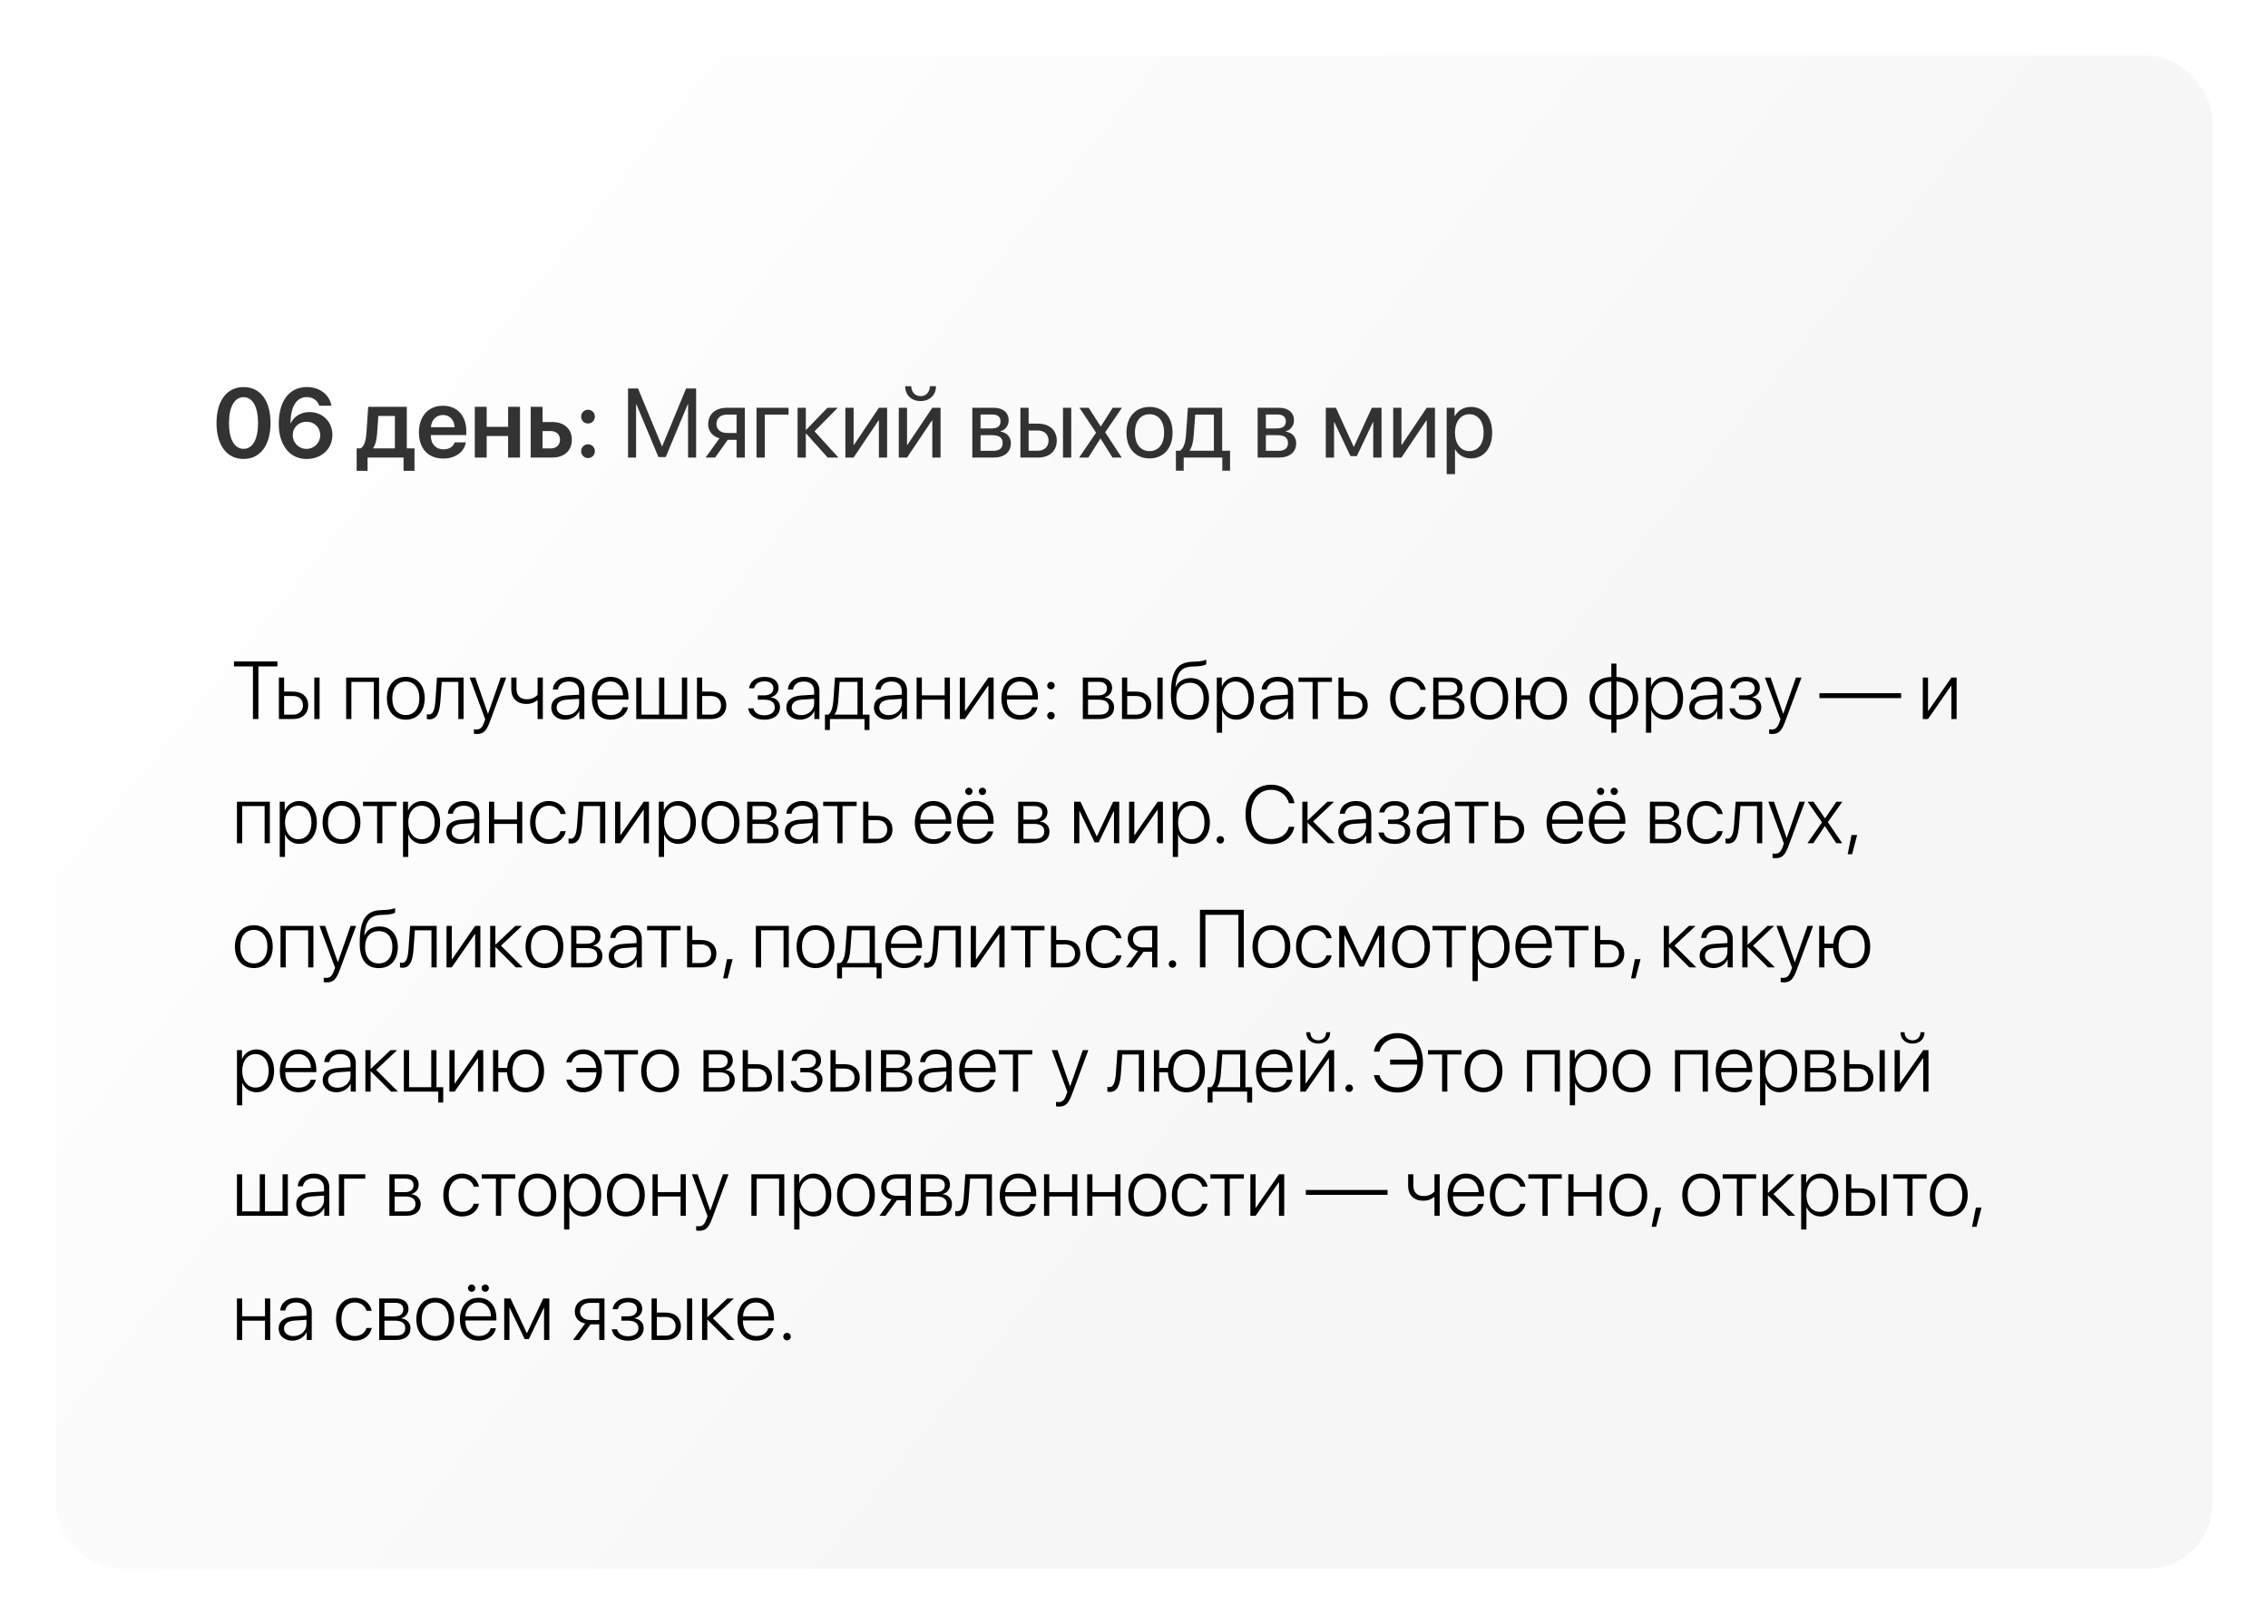
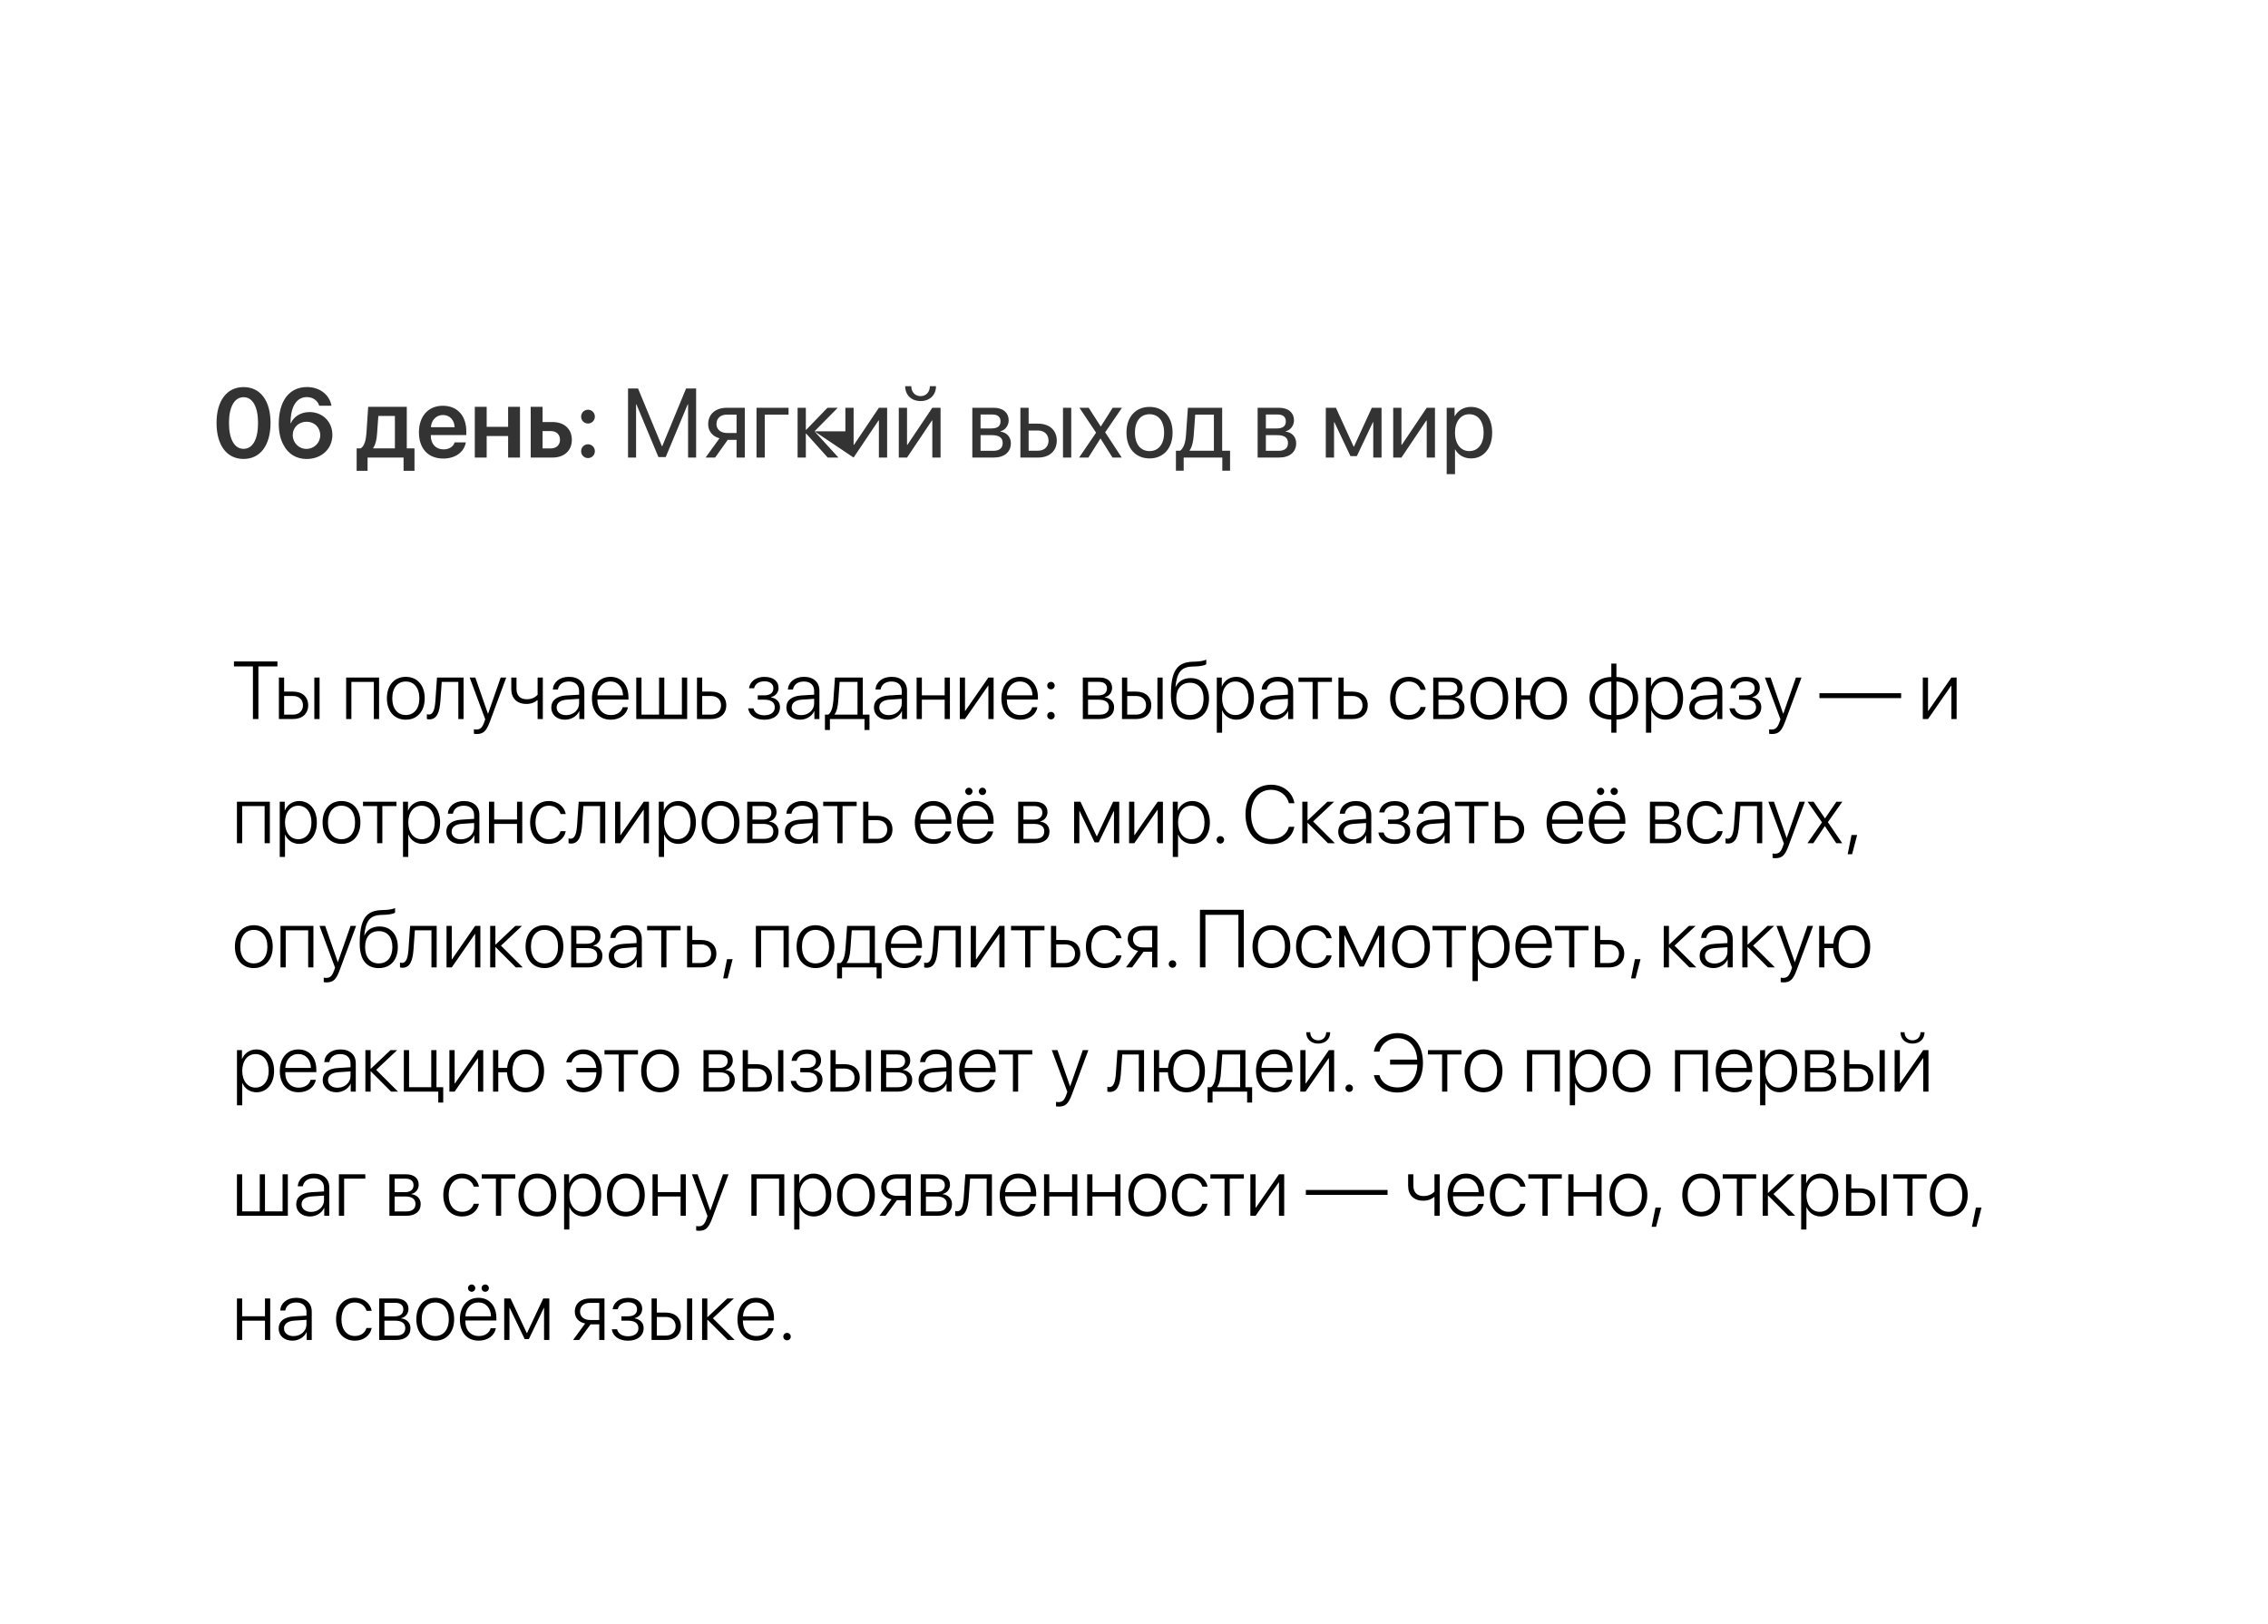
<svg xmlns="http://www.w3.org/2000/svg" width="694" height="497" viewBox="0 0 694 497" fill="none">
  <g filter="url(#filter0_d_72_135)">
-     <rect x="9" y="13" width="660" height="463" rx="20" fill="url(#paint0_linear_72_135)" />
-   </g>
-   <path opacity="0.8" d="M74.536 140.425C69.351 140.425 66.26 136.191 66.26 129.409C66.26 122.656 69.38 118.438 74.536 118.438C79.678 118.438 82.783 122.627 82.783 129.395C82.783 136.162 79.707 140.425 74.536 140.425ZM74.536 137.334C77.334 137.334 78.96 134.39 78.96 129.409C78.96 124.473 77.305 121.528 74.536 121.528C71.753 121.528 70.068 124.502 70.068 129.395C70.068 134.375 71.724 137.334 74.536 137.334ZM93.814 140.439C90.737 140.439 88.232 138.945 86.811 136.235C85.815 134.507 85.303 132.295 85.303 129.673C85.303 122.627 88.569 118.423 93.931 118.423C97.798 118.423 100.801 120.723 101.431 124.136H97.681C97.197 122.539 95.718 121.499 93.901 121.499C90.737 121.499 88.877 124.429 88.906 129.526H88.98C89.873 127.461 92.041 126.084 94.707 126.084C98.721 126.084 101.709 129.043 101.709 133.057C101.709 137.349 98.398 140.439 93.814 140.439ZM93.784 137.349C96.128 137.349 97.988 135.503 97.988 133.174C97.988 130.786 96.231 129.043 93.814 129.043C91.382 129.043 89.58 130.786 89.58 133.13C89.58 135.488 91.426 137.349 93.784 137.349ZM120.84 137.188V127.271H115.771L115.376 132.764C115.259 134.521 114.907 136.045 114.189 137.07V137.188H120.84ZM112.476 144.058H109.136V137.188H110.366C111.509 136.514 111.978 134.668 112.124 132.573L112.666 124.473H124.473V137.188H126.831V144.058H123.491V140H112.476V144.058ZM135.532 126.978C133.481 126.978 132.002 128.545 131.855 130.713H139.106C139.033 128.516 137.627 126.978 135.532 126.978ZM139.121 135.356H142.534C142.065 138.286 139.341 140.308 135.664 140.308C131.006 140.308 128.193 137.246 128.193 132.295C128.193 127.388 131.035 124.15 135.518 124.15C139.927 124.15 142.681 127.212 142.681 131.929V133.115H131.826V133.335C131.826 135.825 133.35 137.495 135.737 137.495C137.437 137.495 138.726 136.646 139.121 135.356ZM155.483 140V133.408H148.921V140H145.288V124.473H148.921V130.596H155.483V124.473H159.116V140H155.483ZM168.564 131.899H166.03V137.202H168.564C170.264 137.202 171.362 136.133 171.362 134.551C171.362 132.954 170.249 131.899 168.564 131.899ZM162.397 140V124.473H166.03V129.131H169.033C172.651 129.131 174.98 131.24 174.98 134.565C174.98 137.891 172.651 140 169.033 140H162.397ZM179.932 140.161C178.745 140.161 177.822 139.238 177.822 138.052C177.822 136.88 178.745 135.942 179.932 135.942C181.104 135.942 182.026 136.88 182.026 138.052C182.026 139.238 181.104 140.161 179.932 140.161ZM179.932 129.585C178.745 129.585 177.822 128.647 177.822 127.476C177.822 126.304 178.745 125.366 179.932 125.366C181.104 125.366 182.026 126.304 182.026 127.476C182.026 128.647 181.104 129.585 179.932 129.585ZM213.008 140H210.547V123.711H210.444L203.706 139.854H201.479L194.741 123.711H194.639V140H192.178V118.862H195.239L202.534 136.499H202.651L209.946 118.862H213.008V140ZM222.471 132.485H225.386V126.86H222.471C220.493 126.86 219.233 127.944 219.233 129.775C219.233 131.357 220.508 132.485 222.471 132.485ZM225.386 140V134.58H222.69L218.823 140H215.908L220.156 134.111C218.003 133.496 216.699 131.914 216.699 129.819C216.699 126.685 218.955 124.766 222.456 124.766H227.905V140H225.386ZM241.294 126.86H234.014V140H231.494V124.766H241.294V126.86ZM249.233 131.973L256.558 140H253.276L246.699 132.676H246.582V140H244.062V124.766H246.582V131.504H246.699L253.203 124.766H256.353L249.233 131.973ZM261.201 140H258.682V124.766H261.201V136.104H261.318L268.936 124.766H271.455V140H268.936V128.662H268.818L261.201 140ZM277.549 140H275.029V124.766H277.549V136.104H277.666L285.283 124.766H287.803V140H285.283V128.662H285.166L277.549 140ZM276.978 118.174H278.853C278.853 119.873 279.951 121.206 281.694 121.206C283.438 121.206 284.536 119.873 284.536 118.174H286.411C286.411 120.869 284.492 122.715 281.694 122.715C278.896 122.715 276.978 120.869 276.978 118.174ZM303.696 126.831H300.049V131.094H303.315C305.234 131.094 306.157 130.391 306.157 128.926C306.157 127.578 305.293 126.831 303.696 126.831ZM303.521 133.145H300.049V137.935H303.975C305.82 137.935 306.816 137.1 306.816 135.562C306.816 133.936 305.747 133.145 303.521 133.145ZM297.529 140V124.766H304.048C306.904 124.766 308.647 126.245 308.647 128.662C308.647 130.215 307.549 131.65 306.143 131.943V132.061C308.062 132.324 309.321 133.716 309.321 135.62C309.321 138.315 307.329 140 304.092 140H297.529ZM325.273 140V124.766H327.793V140H325.273ZM317.598 131.724H314.756V137.905H317.598C319.575 137.905 320.85 136.675 320.85 134.814C320.85 132.939 319.561 131.724 317.598 131.724ZM312.236 140V124.766H314.756V129.629H317.642C321.128 129.629 323.369 131.636 323.369 134.814C323.369 137.993 321.128 140 317.642 140H312.236ZM336.772 134.199H336.714L333.037 140H330.21L335.396 132.383L330.298 124.766H333.14L336.802 130.479H336.86L340.479 124.766H343.32L338.179 132.28L343.247 140H340.42L336.772 134.199ZM351.758 140.264C347.539 140.264 344.697 137.231 344.697 132.383C344.697 127.52 347.539 124.502 351.758 124.502C355.962 124.502 358.804 127.52 358.804 132.383C358.804 137.231 355.962 140.264 351.758 140.264ZM351.758 138.022C354.453 138.022 356.211 135.972 356.211 132.383C356.211 128.794 354.453 126.743 351.758 126.743C349.062 126.743 347.29 128.794 347.29 132.383C347.29 135.972 349.062 138.022 351.758 138.022ZM371.445 137.905V126.86H365.732L365.264 133.276C365.132 135.166 364.736 136.821 364.019 137.788V137.905H371.445ZM362.202 144.028H359.829V137.905H361.104C362.217 137.173 362.759 135.269 362.905 133.218L363.491 124.766H373.979V137.905H376.396V144.028H374.023V140H362.202V144.028ZM391.001 126.831H387.354V131.094H390.62C392.539 131.094 393.462 130.391 393.462 128.926C393.462 127.578 392.598 126.831 391.001 126.831ZM390.825 133.145H387.354V137.935H391.279C393.125 137.935 394.121 137.1 394.121 135.562C394.121 133.936 393.052 133.145 390.825 133.145ZM384.834 140V124.766H391.353C394.209 124.766 395.952 126.245 395.952 128.662C395.952 130.215 394.854 131.65 393.447 131.943V132.061C395.366 132.324 396.626 133.716 396.626 135.62C396.626 138.315 394.634 140 391.396 140H384.834ZM408.213 140H405.693V124.766H408.784L414.204 136.631H414.321L419.771 124.766H422.744V140H420.21V129.189H420.107L415.186 139.561H413.237L408.315 129.189H408.213V140ZM428.838 140H426.318V124.766H428.838V136.104H428.955L436.572 124.766H439.092V140H436.572V128.662H436.455L428.838 140ZM450.078 124.502C453.96 124.502 456.597 127.607 456.597 132.383C456.597 137.158 453.975 140.264 450.137 140.264C447.954 140.264 446.196 139.194 445.288 137.524H445.229V145.083H442.681V124.766H445.098V127.344H445.156C446.094 125.63 447.866 124.502 450.078 124.502ZM449.58 138.022C452.29 138.022 453.989 135.84 453.989 132.383C453.989 128.94 452.29 126.743 449.58 126.743C446.973 126.743 445.215 128.999 445.215 132.383C445.215 135.781 446.973 138.022 449.58 138.022Z" fill="black" />
+     </g>
+   <path opacity="0.8" d="M74.536 140.425C69.351 140.425 66.26 136.191 66.26 129.409C66.26 122.656 69.38 118.438 74.536 118.438C79.678 118.438 82.783 122.627 82.783 129.395C82.783 136.162 79.707 140.425 74.536 140.425ZM74.536 137.334C77.334 137.334 78.96 134.39 78.96 129.409C78.96 124.473 77.305 121.528 74.536 121.528C71.753 121.528 70.068 124.502 70.068 129.395C70.068 134.375 71.724 137.334 74.536 137.334ZM93.814 140.439C90.737 140.439 88.232 138.945 86.811 136.235C85.815 134.507 85.303 132.295 85.303 129.673C85.303 122.627 88.569 118.423 93.931 118.423C97.798 118.423 100.801 120.723 101.431 124.136H97.681C97.197 122.539 95.718 121.499 93.901 121.499C90.737 121.499 88.877 124.429 88.906 129.526H88.98C89.873 127.461 92.041 126.084 94.707 126.084C98.721 126.084 101.709 129.043 101.709 133.057C101.709 137.349 98.398 140.439 93.814 140.439ZM93.784 137.349C96.128 137.349 97.988 135.503 97.988 133.174C97.988 130.786 96.231 129.043 93.814 129.043C91.382 129.043 89.58 130.786 89.58 133.13C89.58 135.488 91.426 137.349 93.784 137.349ZM120.84 137.188V127.271H115.771L115.376 132.764C115.259 134.521 114.907 136.045 114.189 137.07V137.188H120.84ZM112.476 144.058H109.136V137.188H110.366C111.509 136.514 111.978 134.668 112.124 132.573L112.666 124.473H124.473V137.188H126.831V144.058H123.491V140H112.476V144.058ZM135.532 126.978C133.481 126.978 132.002 128.545 131.855 130.713H139.106C139.033 128.516 137.627 126.978 135.532 126.978ZM139.121 135.356H142.534C142.065 138.286 139.341 140.308 135.664 140.308C131.006 140.308 128.193 137.246 128.193 132.295C128.193 127.388 131.035 124.15 135.518 124.15C139.927 124.15 142.681 127.212 142.681 131.929V133.115H131.826V133.335C131.826 135.825 133.35 137.495 135.737 137.495C137.437 137.495 138.726 136.646 139.121 135.356ZM155.483 140V133.408H148.921V140H145.288V124.473H148.921V130.596H155.483V124.473H159.116V140H155.483ZM168.564 131.899H166.03V137.202H168.564C170.264 137.202 171.362 136.133 171.362 134.551C171.362 132.954 170.249 131.899 168.564 131.899ZM162.397 140V124.473H166.03V129.131H169.033C172.651 129.131 174.98 131.24 174.98 134.565C174.98 137.891 172.651 140 169.033 140H162.397ZM179.932 140.161C178.745 140.161 177.822 139.238 177.822 138.052C177.822 136.88 178.745 135.942 179.932 135.942C181.104 135.942 182.026 136.88 182.026 138.052C182.026 139.238 181.104 140.161 179.932 140.161ZM179.932 129.585C178.745 129.585 177.822 128.647 177.822 127.476C177.822 126.304 178.745 125.366 179.932 125.366C181.104 125.366 182.026 126.304 182.026 127.476C182.026 128.647 181.104 129.585 179.932 129.585ZM213.008 140H210.547V123.711H210.444L203.706 139.854H201.479L194.741 123.711H194.639V140H192.178V118.862H195.239L202.534 136.499H202.651L209.946 118.862H213.008V140ZM222.471 132.485H225.386V126.86H222.471C220.493 126.86 219.233 127.944 219.233 129.775C219.233 131.357 220.508 132.485 222.471 132.485ZM225.386 140V134.58H222.69L218.823 140H215.908L220.156 134.111C218.003 133.496 216.699 131.914 216.699 129.819C216.699 126.685 218.955 124.766 222.456 124.766H227.905V140H225.386ZM241.294 126.86H234.014V140H231.494V124.766H241.294V126.86ZM249.233 131.973L256.558 140H253.276L246.699 132.676H246.582V140H244.062V124.766H246.582V131.504H246.699L253.203 124.766H256.353L249.233 131.973ZH258.682V124.766H261.201V136.104H261.318L268.936 124.766H271.455V140H268.936V128.662H268.818L261.201 140ZM277.549 140H275.029V124.766H277.549V136.104H277.666L285.283 124.766H287.803V140H285.283V128.662H285.166L277.549 140ZM276.978 118.174H278.853C278.853 119.873 279.951 121.206 281.694 121.206C283.438 121.206 284.536 119.873 284.536 118.174H286.411C286.411 120.869 284.492 122.715 281.694 122.715C278.896 122.715 276.978 120.869 276.978 118.174ZM303.696 126.831H300.049V131.094H303.315C305.234 131.094 306.157 130.391 306.157 128.926C306.157 127.578 305.293 126.831 303.696 126.831ZM303.521 133.145H300.049V137.935H303.975C305.82 137.935 306.816 137.1 306.816 135.562C306.816 133.936 305.747 133.145 303.521 133.145ZM297.529 140V124.766H304.048C306.904 124.766 308.647 126.245 308.647 128.662C308.647 130.215 307.549 131.65 306.143 131.943V132.061C308.062 132.324 309.321 133.716 309.321 135.62C309.321 138.315 307.329 140 304.092 140H297.529ZM325.273 140V124.766H327.793V140H325.273ZM317.598 131.724H314.756V137.905H317.598C319.575 137.905 320.85 136.675 320.85 134.814C320.85 132.939 319.561 131.724 317.598 131.724ZM312.236 140V124.766H314.756V129.629H317.642C321.128 129.629 323.369 131.636 323.369 134.814C323.369 137.993 321.128 140 317.642 140H312.236ZM336.772 134.199H336.714L333.037 140H330.21L335.396 132.383L330.298 124.766H333.14L336.802 130.479H336.86L340.479 124.766H343.32L338.179 132.28L343.247 140H340.42L336.772 134.199ZM351.758 140.264C347.539 140.264 344.697 137.231 344.697 132.383C344.697 127.52 347.539 124.502 351.758 124.502C355.962 124.502 358.804 127.52 358.804 132.383C358.804 137.231 355.962 140.264 351.758 140.264ZM351.758 138.022C354.453 138.022 356.211 135.972 356.211 132.383C356.211 128.794 354.453 126.743 351.758 126.743C349.062 126.743 347.29 128.794 347.29 132.383C347.29 135.972 349.062 138.022 351.758 138.022ZM371.445 137.905V126.86H365.732L365.264 133.276C365.132 135.166 364.736 136.821 364.019 137.788V137.905H371.445ZM362.202 144.028H359.829V137.905H361.104C362.217 137.173 362.759 135.269 362.905 133.218L363.491 124.766H373.979V137.905H376.396V144.028H374.023V140H362.202V144.028ZM391.001 126.831H387.354V131.094H390.62C392.539 131.094 393.462 130.391 393.462 128.926C393.462 127.578 392.598 126.831 391.001 126.831ZM390.825 133.145H387.354V137.935H391.279C393.125 137.935 394.121 137.1 394.121 135.562C394.121 133.936 393.052 133.145 390.825 133.145ZM384.834 140V124.766H391.353C394.209 124.766 395.952 126.245 395.952 128.662C395.952 130.215 394.854 131.65 393.447 131.943V132.061C395.366 132.324 396.626 133.716 396.626 135.62C396.626 138.315 394.634 140 391.396 140H384.834ZM408.213 140H405.693V124.766H408.784L414.204 136.631H414.321L419.771 124.766H422.744V140H420.21V129.189H420.107L415.186 139.561H413.237L408.315 129.189H408.213V140ZM428.838 140H426.318V124.766H428.838V136.104H428.955L436.572 124.766H439.092V140H436.572V128.662H436.455L428.838 140ZM450.078 124.502C453.96 124.502 456.597 127.607 456.597 132.383C456.597 137.158 453.975 140.264 450.137 140.264C447.954 140.264 446.196 139.194 445.288 137.524H445.229V145.083H442.681V124.766H445.098V127.344H445.156C446.094 125.63 447.866 124.502 450.078 124.502ZM449.58 138.022C452.29 138.022 453.989 135.84 453.989 132.383C453.989 128.94 452.29 126.743 449.58 126.743C446.973 126.743 445.215 128.999 445.215 132.383C445.215 135.781 446.973 138.022 449.58 138.022Z" fill="black" />
  <path d="M79.069 220H77.397V203.899H71.586V202.385H84.892V203.899H79.069V220ZM96.183 220V207.305H97.782V220H96.183ZM89.677 212.957H86.942V218.657H89.677C91.52 218.657 92.704 217.522 92.704 215.801C92.704 214.08 91.508 212.957 89.677 212.957ZM85.343 220V207.305H86.942V211.614H89.701C92.497 211.614 94.303 213.225 94.303 215.801C94.303 218.376 92.497 220 89.701 220H85.343ZM114.396 220V208.647H107.523V220H105.924V207.305H115.995V220H114.396ZM124.174 220.208C120.719 220.208 118.388 217.681 118.388 213.652C118.388 209.612 120.731 207.097 124.174 207.097C127.628 207.097 129.96 209.612 129.96 213.652C129.96 217.681 127.628 220.208 124.174 220.208ZM124.174 218.779C126.664 218.779 128.324 216.875 128.324 213.652C128.324 210.43 126.664 208.525 124.174 208.525C121.684 208.525 120.036 210.43 120.036 213.652C120.036 216.875 121.684 218.779 124.174 218.779ZM134.757 214.519C134.501 217.803 133.793 220.11 131.339 220.11C130.973 220.11 130.717 220.024 130.619 219.988V218.523C130.692 218.547 130.937 218.621 131.266 218.621C132.584 218.621 133.048 216.924 133.231 214.47C133.305 213.738 133.683 208 133.72 207.305H141.85V220H140.25V208.647H135.172C135.136 209.307 134.818 213.823 134.757 214.519ZM145.817 224.59C145.561 224.59 145.194 224.553 145.011 224.517V223.137C145.207 223.186 145.524 223.21 145.78 223.21C146.94 223.21 147.575 222.625 148.136 221.038L148.478 220.085L143.717 207.305H145.451L149.308 218.389H149.345L153.214 207.305H154.911L149.918 220.769C148.808 223.76 147.904 224.59 145.817 224.59ZM166.105 220H164.506V214.263H164.359C163.664 214.897 162.565 215.386 161.1 215.386C158.048 215.386 156.449 213.542 156.449 210.833V207.305H158.048V210.808C158.048 212.712 159.123 213.958 161.137 213.958C162.736 213.958 163.822 213.347 164.506 212.578V207.305H166.105V220ZM173.234 218.816C175.456 218.816 177.201 217.241 177.201 215.227V213.823L173.441 214.08C171.439 214.214 170.329 215.081 170.329 216.484C170.329 217.864 171.513 218.816 173.234 218.816ZM172.904 220.208C170.402 220.208 168.693 218.706 168.693 216.484C168.693 214.312 170.316 212.993 173.246 212.798L177.201 212.554V211.455C177.201 209.624 176.042 208.525 174.064 208.525C172.196 208.525 171 209.441 170.719 210.979H169.157C169.34 208.708 171.208 207.097 174.101 207.097C176.994 207.097 178.812 208.721 178.812 211.309V220H177.274V217.583H177.238C176.53 219.158 174.796 220.208 172.904 220.208ZM186.784 208.513C184.513 208.513 182.938 210.259 182.804 212.761H190.641C190.604 210.259 189.079 208.513 186.784 208.513ZM190.543 216.399H192.143C191.764 218.596 189.701 220.208 186.906 220.208C183.341 220.208 181.132 217.717 181.132 213.689C181.132 209.746 183.366 207.097 186.808 207.097C190.177 207.097 192.301 209.575 192.301 213.359V214.043H182.792V214.141C182.792 217.009 184.416 218.792 186.942 218.792C188.859 218.792 190.189 217.791 190.543 216.399ZM194.694 220V207.305H196.293V218.657H201.676V207.305H203.275V218.657H208.659V207.305H210.27V220H194.694ZM217.606 212.957H214.872V218.657H217.606C219.45 218.657 220.634 217.522 220.634 215.801C220.634 214.08 219.438 212.957 217.606 212.957ZM213.273 220V207.305H214.872V211.614H217.631C220.426 211.614 222.233 213.225 222.233 215.801C222.233 218.376 220.426 220 217.631 220H213.273ZM233.891 220.22C231.12 220.22 229.215 218.828 228.935 216.729H230.558C230.851 217.998 232.023 218.865 233.891 218.865C235.88 218.865 237.077 217.9 237.077 216.448C237.077 214.836 235.917 214.092 233.842 214.092H231.876V212.761H233.842C235.661 212.761 236.649 211.98 236.649 210.601C236.649 209.343 235.709 208.464 233.927 208.464C232.145 208.464 231.01 209.343 230.766 210.588H229.191C229.496 208.538 231.205 207.109 233.915 207.109C236.674 207.109 238.236 208.452 238.236 210.491C238.236 211.87 237.284 213.005 235.941 213.298V213.384C237.602 213.689 238.676 214.739 238.676 216.362C238.676 218.73 236.759 220.22 233.891 220.22ZM245.158 218.816C247.379 218.816 249.125 217.241 249.125 215.227V213.823L245.365 214.08C243.363 214.214 242.252 215.081 242.252 216.484C242.252 217.864 243.437 218.816 245.158 218.816ZM244.828 220.208C242.326 220.208 240.617 218.706 240.617 216.484C240.617 214.312 242.24 212.993 245.17 212.798L249.125 212.554V211.455C249.125 209.624 247.965 208.525 245.988 208.525C244.12 208.525 242.924 209.441 242.643 210.979H241.081C241.264 208.708 243.131 207.097 246.024 207.097C248.917 207.097 250.736 208.721 250.736 211.309V220H249.198V217.583H249.162C248.454 219.158 246.72 220.208 244.828 220.208ZM262.394 218.657V208.647H256.925C256.889 209.307 256.571 213.823 256.498 214.519C256.364 216.216 256.046 217.729 255.363 218.572V218.657H262.394ZM253.947 223.357H252.433V218.657H253.458C254.411 218.035 254.838 216.35 254.997 214.47C255.058 213.738 255.46 208 255.497 207.305H264.005V218.657H266.056V223.357H264.53V220H253.947V223.357ZM271.964 218.816C274.186 218.816 275.932 217.241 275.932 215.227V213.823L272.172 214.08C270.17 214.214 269.059 215.081 269.059 216.484C269.059 217.864 270.243 218.816 271.964 218.816ZM271.635 220.208C269.132 220.208 267.423 218.706 267.423 216.484C267.423 214.312 269.047 212.993 271.977 212.798L275.932 212.554V211.455C275.932 209.624 274.772 208.525 272.794 208.525C270.927 208.525 269.73 209.441 269.45 210.979H267.887C268.07 208.708 269.938 207.097 272.831 207.097C275.724 207.097 277.543 208.721 277.543 211.309V220H276.005V217.583H275.968C275.26 219.158 273.527 220.208 271.635 220.208ZM289.066 220V214.092H282.084V220H280.485V207.305H282.084V212.749H289.066V207.305H290.666V220H289.066ZM295.292 220H293.693V207.305H295.292V217.51H295.377L302.445 207.305H304.044V220H302.445V209.795H302.372L295.292 220ZM312.077 208.513C309.806 208.513 308.231 210.259 308.097 212.761H315.934C315.897 210.259 314.372 208.513 312.077 208.513ZM315.836 216.399H317.436C317.057 218.596 314.994 220.208 312.199 220.208C308.634 220.208 306.425 217.717 306.425 213.689C306.425 209.746 308.659 207.097 312.101 207.097C315.47 207.097 317.594 209.575 317.594 213.359V214.043H308.085V214.141C308.085 217.009 309.708 218.792 312.235 218.792C314.152 218.792 315.482 217.791 315.836 216.399ZM321.598 220.11C320.963 220.11 320.451 219.609 320.451 218.975C320.451 218.328 320.963 217.827 321.598 217.827C322.233 217.827 322.733 218.328 322.733 218.975C322.733 219.609 322.233 220.11 321.598 220.11ZM321.598 210.918C320.963 210.918 320.451 210.417 320.451 209.783C320.451 209.148 320.963 208.635 321.598 208.635C322.233 208.635 322.733 209.148 322.733 209.783C322.733 210.417 322.233 210.918 321.598 210.918ZM336.271 208.635H332.938V212.773H336.039C337.772 212.773 338.725 212.017 338.725 210.637C338.725 209.368 337.846 208.635 336.271 208.635ZM336.161 214.092H332.938V218.669H336.454C338.322 218.669 339.323 217.876 339.323 216.362C339.323 214.849 338.2 214.092 336.161 214.092ZM331.339 220V207.305H336.466C338.847 207.305 340.299 208.513 340.299 210.491C340.299 211.882 339.372 213.066 338.078 213.311V213.396C339.713 213.579 340.91 214.702 340.91 216.399C340.91 218.669 339.262 220 336.527 220H331.339ZM354.167 220V207.305H355.766V220H354.167ZM347.66 212.957H344.926V218.657H347.66C349.503 218.657 350.688 217.522 350.688 215.801C350.688 214.08 349.491 212.957 347.66 212.957ZM343.327 220V207.305H344.926V211.614H347.685C350.48 211.614 352.287 213.225 352.287 215.801C352.287 218.376 350.48 220 347.685 220H343.327ZM364.115 220.22C360.343 220.22 358.292 217.62 358.292 212.737C358.292 205.437 360.075 202.605 364.97 202.471C365.226 202.471 366.117 202.434 366.312 202.41C367.375 202.349 368.485 202.141 369.108 201.836V203.252C368.717 203.545 367.619 203.801 366.398 203.875C366.19 203.899 365.299 203.936 365.031 203.936C361.356 204.033 360.172 205.73 359.684 210.173H359.757C360.563 208.44 362.223 207.476 364.347 207.476C367.753 207.476 369.95 209.929 369.95 213.75C369.95 217.729 367.704 220.22 364.115 220.22ZM364.115 218.779C366.715 218.779 368.29 216.899 368.29 213.75C368.29 210.723 366.715 208.904 364.115 208.904C361.515 208.904 359.94 210.723 359.94 213.75C359.94 216.899 361.515 218.779 364.115 218.779ZM378.288 207.097C381.498 207.097 383.695 209.709 383.695 213.652C383.695 217.607 381.51 220.208 378.324 220.208C376.273 220.208 374.674 219.036 374.003 217.388H373.954V224.199H372.343V207.305H373.869V209.99H373.917C374.613 208.306 376.225 207.097 378.288 207.097ZM378.007 218.779C380.46 218.779 382.047 216.753 382.047 213.652C382.047 210.564 380.46 208.525 378.007 208.525C375.602 208.525 373.954 210.601 373.954 213.652C373.954 216.716 375.602 218.779 378.007 218.779ZM390.128 218.816C392.35 218.816 394.096 217.241 394.096 215.227V213.823L390.336 214.08C388.334 214.214 387.223 215.081 387.223 216.484C387.223 217.864 388.407 218.816 390.128 218.816ZM389.799 220.208C387.296 220.208 385.587 218.706 385.587 216.484C385.587 214.312 387.211 212.993 390.141 212.798L394.096 212.554V211.455C394.096 209.624 392.936 208.525 390.958 208.525C389.091 208.525 387.895 209.441 387.614 210.979H386.051C386.234 208.708 388.102 207.097 390.995 207.097C393.888 207.097 395.707 208.721 395.707 211.309V220H394.169V217.583H394.132C393.424 219.158 391.691 220.208 389.799 220.208ZM407.572 207.305V208.647H403.251V220H401.652V208.647H397.331V207.305H407.572ZM413.896 212.957H411.161V218.657H413.896C415.739 218.657 416.923 217.522 416.923 215.801C416.923 214.08 415.727 212.957 413.896 212.957ZM409.562 220V207.305H411.161V211.614H413.92C416.715 211.614 418.522 213.225 418.522 215.801C418.522 218.376 416.715 220 413.92 220H409.562ZM436.283 211.077H434.684C434.269 209.648 433.024 208.525 431.095 208.525C428.617 208.525 427.018 210.552 427.018 213.652C427.018 216.802 428.629 218.779 431.12 218.779C432.951 218.779 434.232 217.827 434.672 216.326H436.283C435.832 218.608 433.842 220.208 431.107 220.208C427.628 220.208 425.37 217.681 425.37 213.652C425.37 209.685 427.628 207.097 431.095 207.097C433.976 207.097 435.856 208.916 436.283 211.077ZM443.498 208.635H440.165V212.773H443.266C444.999 212.773 445.951 212.017 445.951 210.637C445.951 209.368 445.072 208.635 443.498 208.635ZM443.388 214.092H440.165V218.669H443.681C445.548 218.669 446.549 217.876 446.549 216.362C446.549 214.849 445.426 214.092 443.388 214.092ZM438.566 220V207.305H443.693C446.073 207.305 447.526 208.513 447.526 210.491C447.526 211.882 446.598 213.066 445.304 213.311V213.396C446.94 213.579 448.136 214.702 448.136 216.399C448.136 218.669 446.488 220 443.754 220H438.566ZM455.717 220.208C452.262 220.208 449.931 217.681 449.931 213.652C449.931 209.612 452.274 207.097 455.717 207.097C459.171 207.097 461.503 209.612 461.503 213.652C461.503 217.681 459.171 220.208 455.717 220.208ZM455.717 218.779C458.207 218.779 459.867 216.875 459.867 213.652C459.867 210.43 458.207 208.525 455.717 208.525C453.227 208.525 451.579 210.43 451.579 213.652C451.579 216.875 453.227 218.779 455.717 218.779ZM473.832 220.22C470.475 220.22 468.327 217.9 468.168 214.092H465.482V220H463.883V207.305H465.482V212.749H468.205C468.522 209.233 470.634 207.109 473.832 207.109C477.311 207.109 479.496 209.6 479.496 213.665C479.496 217.729 477.311 220.22 473.832 220.22ZM473.832 218.779C476.334 218.779 477.848 216.875 477.848 213.665C477.848 210.454 476.334 208.55 473.832 208.55C471.33 208.55 469.816 210.454 469.816 213.665C469.816 216.875 471.33 218.779 473.832 218.779ZM493.058 218.792V208.538C489.994 208.611 488.004 210.54 488.004 213.665C488.004 216.79 489.994 218.706 493.058 218.792ZM499.65 213.665C499.65 210.54 497.672 208.623 494.621 208.538V218.792C497.672 218.718 499.65 216.802 499.65 213.665ZM493.058 220.183C489.03 220.098 486.381 217.62 486.381 213.665C486.381 209.709 489.042 207.231 493.058 207.146V203.044H494.621V207.146C498.625 207.231 501.273 209.709 501.273 213.665C501.273 217.607 498.612 220.11 494.621 220.183V224.199H493.058V220.183ZM509.611 207.097C512.821 207.097 515.019 209.709 515.019 213.652C515.019 217.607 512.833 220.208 509.647 220.208C507.597 220.208 505.998 219.036 505.326 217.388H505.277V224.199H503.666V207.305H505.192V209.99H505.241C505.937 208.306 507.548 207.097 509.611 207.097ZM509.33 218.779C511.784 218.779 513.371 216.753 513.371 213.652C513.371 210.564 511.784 208.525 509.33 208.525C506.925 208.525 505.277 210.601 505.277 213.652C505.277 216.716 506.925 218.779 509.33 218.779ZM521.452 218.816C523.673 218.816 525.419 217.241 525.419 215.227V213.823L521.659 214.08C519.657 214.214 518.546 215.081 518.546 216.484C518.546 217.864 519.73 218.816 521.452 218.816ZM521.122 220.208C518.62 220.208 516.911 218.706 516.911 216.484C516.911 214.312 518.534 212.993 521.464 212.798L525.419 212.554V211.455C525.419 209.624 524.259 208.525 522.282 208.525C520.414 208.525 519.218 209.441 518.937 210.979H517.375C517.558 208.708 519.425 207.097 522.318 207.097C525.211 207.097 527.03 208.721 527.03 211.309V220H525.492V217.583H525.456C524.748 219.158 523.014 220.208 521.122 220.208ZM534.159 220.22C531.388 220.22 529.484 218.828 529.203 216.729H530.827C531.12 217.998 532.292 218.865 534.159 218.865C536.149 218.865 537.345 217.9 537.345 216.448C537.345 214.836 536.186 214.092 534.11 214.092H532.145V212.761H534.11C535.929 212.761 536.918 211.98 536.918 210.601C536.918 209.343 535.978 208.464 534.196 208.464C532.414 208.464 531.278 209.343 531.034 210.588H529.459C529.765 208.538 531.474 207.109 534.184 207.109C536.942 207.109 538.505 208.452 538.505 210.491C538.505 211.87 537.553 213.005 536.21 213.298V213.384C537.87 213.689 538.944 214.739 538.944 216.362C538.944 218.73 537.028 220.22 534.159 220.22ZM542.155 224.59C541.898 224.59 541.532 224.553 541.349 224.517V223.137C541.544 223.186 541.862 223.21 542.118 223.21C543.278 223.21 543.913 222.625 544.474 221.038L544.816 220.085L540.055 207.305H541.789L545.646 218.389H545.683L549.552 207.305H551.249L546.256 220.769C545.146 223.76 544.242 224.59 542.155 224.59ZM581.742 213.604H556.742V212.102H581.742V213.604ZM589.97 220H588.371V207.305H589.97V217.51H590.055L597.123 207.305H598.722V220H597.123V209.795H597.05L589.97 220ZM80.973 258V246.647H74.101V258H72.501V245.305H82.572V258H80.973ZM91.544 245.097C94.755 245.097 96.952 247.709 96.952 251.652C96.952 255.607 94.767 258.208 91.581 258.208C89.53 258.208 87.931 257.036 87.26 255.388H87.211V262.199H85.6V245.305H87.126V247.99H87.174C87.87 246.306 89.481 245.097 91.544 245.097ZM91.264 256.779C93.717 256.779 95.304 254.753 95.304 251.652C95.304 248.564 93.717 246.525 91.264 246.525C88.859 246.525 87.211 248.601 87.211 251.652C87.211 254.716 88.859 256.779 91.264 256.779ZM104.496 258.208C101.042 258.208 98.71 255.681 98.71 251.652C98.71 247.612 101.054 245.097 104.496 245.097C107.951 245.097 110.282 247.612 110.282 251.652C110.282 255.681 107.951 258.208 104.496 258.208ZM104.496 256.779C106.986 256.779 108.646 254.875 108.646 251.652C108.646 248.43 106.986 246.525 104.496 246.525C102.006 246.525 100.358 248.43 100.358 251.652C100.358 254.875 102.006 256.779 104.496 256.779ZM121.317 245.305V246.647H116.996V258H115.397V246.647H111.076V245.305H121.317ZM129.264 245.097C132.475 245.097 134.672 247.709 134.672 251.652C134.672 255.607 132.487 258.208 129.301 258.208C127.25 258.208 125.651 257.036 124.979 255.388H124.931V262.199H123.319V245.305H124.845V247.99H124.894C125.59 246.306 127.201 245.097 129.264 245.097ZM128.983 256.779C131.437 256.779 133.024 254.753 133.024 251.652C133.024 248.564 131.437 246.525 128.983 246.525C126.579 246.525 124.931 248.601 124.931 251.652C124.931 254.716 126.579 256.779 128.983 256.779ZM141.105 256.816C143.327 256.816 145.072 255.241 145.072 253.227V251.823L141.312 252.08C139.311 252.214 138.2 253.081 138.2 254.484C138.2 255.864 139.384 256.816 141.105 256.816ZM140.775 258.208C138.273 258.208 136.564 256.706 136.564 254.484C136.564 252.312 138.188 250.993 141.117 250.798L145.072 250.554V249.455C145.072 247.624 143.913 246.525 141.935 246.525C140.067 246.525 138.871 247.441 138.59 248.979H137.028C137.211 246.708 139.079 245.097 141.972 245.097C144.865 245.097 146.684 246.721 146.684 249.309V258H145.146V255.583H145.109C144.401 257.158 142.667 258.208 140.775 258.208ZM158.207 258V252.092H151.225V258H149.625V245.305H151.225V250.749H158.207V245.305H159.806V258H158.207ZM173.124 249.077H171.525C171.11 247.648 169.865 246.525 167.936 246.525C165.458 246.525 163.859 248.552 163.859 251.652C163.859 254.802 165.47 256.779 167.96 256.779C169.792 256.779 171.073 255.827 171.513 254.326H173.124C172.672 256.608 170.683 258.208 167.948 258.208C164.469 258.208 162.211 255.681 162.211 251.652C162.211 247.685 164.469 245.097 167.936 245.097C170.817 245.097 172.697 246.916 173.124 249.077ZM178.117 252.519C177.86 255.803 177.152 258.11 174.699 258.11C174.333 258.11 174.076 258.024 173.979 257.988V256.523C174.052 256.547 174.296 256.621 174.625 256.621C175.944 256.621 176.408 254.924 176.591 252.47C176.664 251.738 177.042 246 177.079 245.305H185.209V258H183.61V246.647H178.532C178.495 247.307 178.178 251.823 178.117 252.519ZM189.823 258H188.224V245.305H189.823V255.51H189.909L196.977 245.305H198.576V258H196.977V247.795H196.903L189.823 258ZM207.536 245.097C210.746 245.097 212.943 247.709 212.943 251.652C212.943 255.607 210.758 258.208 207.572 258.208C205.521 258.208 203.922 257.036 203.251 255.388H203.202V262.199H201.591V245.305H203.117V247.99H203.166C203.861 246.306 205.473 245.097 207.536 245.097ZM207.255 256.779C209.708 256.779 211.295 254.753 211.295 251.652C211.295 248.564 209.708 246.525 207.255 246.525C204.85 246.525 203.202 248.601 203.202 251.652C203.202 254.716 204.85 256.779 207.255 256.779ZM220.487 258.208C217.033 258.208 214.701 255.681 214.701 251.652C214.701 247.612 217.045 245.097 220.487 245.097C223.942 245.097 226.273 247.612 226.273 251.652C226.273 255.681 223.942 258.208 220.487 258.208ZM220.487 256.779C222.978 256.779 224.638 254.875 224.638 251.652C224.638 248.43 222.978 246.525 220.487 246.525C217.997 246.525 216.349 248.43 216.349 251.652C216.349 254.875 217.997 256.779 220.487 256.779ZM233.585 246.635H230.253V250.773H233.354C235.087 250.773 236.039 250.017 236.039 248.637C236.039 247.368 235.16 246.635 233.585 246.635ZM233.476 252.092H230.253V256.669H233.769C235.636 256.669 236.637 255.876 236.637 254.362C236.637 252.849 235.514 252.092 233.476 252.092ZM228.654 258V245.305H233.781C236.161 245.305 237.614 246.513 237.614 248.491C237.614 249.882 236.686 251.066 235.392 251.311V251.396C237.028 251.579 238.224 252.702 238.224 254.399C238.224 256.669 236.576 258 233.842 258H228.654ZM244.694 256.816C246.916 256.816 248.661 255.241 248.661 253.227V251.823L244.901 252.08C242.899 252.214 241.789 253.081 241.789 254.484C241.789 255.864 242.973 256.816 244.694 256.816ZM244.364 258.208C241.862 258.208 240.153 256.706 240.153 254.484C240.153 252.312 241.776 250.993 244.706 250.798L248.661 250.554V249.455C248.661 247.624 247.501 246.525 245.524 246.525C243.656 246.525 242.46 247.441 242.179 248.979H240.617C240.8 246.708 242.667 245.097 245.561 245.097C248.454 245.097 250.272 246.721 250.272 249.309V258H248.734V255.583H248.698C247.99 257.158 246.256 258.208 244.364 258.208ZM262.138 245.305V246.647H257.816V258H256.217V246.647H251.896V245.305H262.138ZM268.461 250.957H265.727V256.657H268.461C270.304 256.657 271.488 255.522 271.488 253.801C271.488 252.08 270.292 250.957 268.461 250.957ZM264.127 258V245.305H265.727V249.614H268.485C271.281 249.614 273.087 251.225 273.087 253.801C273.087 256.376 271.281 258 268.485 258H264.127ZM285.587 246.513C283.317 246.513 281.742 248.259 281.608 250.761H289.445C289.408 248.259 287.882 246.513 285.587 246.513ZM289.347 254.399H290.946C290.568 256.596 288.505 258.208 285.709 258.208C282.145 258.208 279.936 255.717 279.936 251.689C279.936 247.746 282.169 245.097 285.612 245.097C288.981 245.097 291.105 247.575 291.105 251.359V252.043H281.596V252.141C281.596 255.009 283.219 256.792 285.746 256.792C287.663 256.792 288.993 255.791 289.347 254.399ZM298.527 246.513C296.256 246.513 294.682 248.259 294.547 250.761H302.384C302.348 248.259 300.822 246.513 298.527 246.513ZM302.287 254.399H303.886C303.507 256.596 301.444 258.208 298.649 258.208C295.084 258.208 292.875 255.717 292.875 251.689C292.875 247.746 295.109 245.097 298.551 245.097C301.92 245.097 304.044 247.575 304.044 251.359V252.043H294.535V252.141C294.535 255.009 296.159 256.792 298.686 256.792C300.602 256.792 301.933 255.791 302.287 254.399ZM296.476 243.254C295.866 243.254 295.353 242.753 295.353 242.131C295.353 241.521 295.866 241.02 296.476 241.02C297.086 241.02 297.587 241.521 297.587 242.131C297.587 242.753 297.086 243.254 296.476 243.254ZM300.626 243.254C300.016 243.254 299.516 242.753 299.516 242.131C299.516 241.521 300.016 241.02 300.626 241.02C301.237 241.02 301.75 241.521 301.75 242.131C301.75 242.753 301.237 243.254 300.626 243.254ZM316.496 246.635H313.163V250.773H316.264C317.997 250.773 318.949 250.017 318.949 248.637C318.949 247.368 318.07 246.635 316.496 246.635ZM316.386 252.092H313.163V256.669H316.679C318.546 256.669 319.547 255.876 319.547 254.362C319.547 252.849 318.424 252.092 316.386 252.092ZM311.564 258V245.305H316.691C319.071 245.305 320.524 246.513 320.524 248.491C320.524 249.882 319.596 251.066 318.302 251.311V251.396C319.938 251.579 321.134 252.702 321.134 254.399C321.134 256.669 319.486 258 316.752 258H311.564ZM330.277 258H328.678V245.305H330.619L335.575 255.876H335.661L340.617 245.305H342.484V258H340.873V248.161H340.812L336.21 257.744H334.953L330.351 248.161H330.277V258ZM347.099 258H345.5V245.305H347.099V255.51H347.184L354.252 245.305H355.851V258H354.252V247.795H354.179L347.099 258ZM364.811 245.097C368.021 245.097 370.219 247.709 370.219 251.652C370.219 255.607 368.034 258.208 364.848 258.208C362.797 258.208 361.198 257.036 360.526 255.388H360.478V262.199H358.866V245.305H360.392V247.99H360.441C361.137 246.306 362.748 245.097 364.811 245.097ZM364.53 256.779C366.984 256.779 368.571 254.753 368.571 251.652C368.571 248.564 366.984 246.525 364.53 246.525C362.125 246.525 360.478 248.601 360.478 251.652C360.478 254.716 362.125 256.779 364.53 256.779ZM373.429 258.11C372.794 258.11 372.282 257.609 372.282 256.975C372.282 256.328 372.794 255.827 373.429 255.827C374.064 255.827 374.564 256.328 374.564 256.975C374.564 257.609 374.064 258.11 373.429 258.11ZM388.969 258.281C384.171 258.281 381.12 254.729 381.12 249.15C381.12 243.632 384.184 240.104 388.969 240.104C392.631 240.104 395.548 242.436 396.085 245.769H394.389C393.852 243.352 391.642 241.655 388.969 241.655C385.233 241.655 382.829 244.572 382.829 249.15C382.829 253.789 385.233 256.73 388.981 256.73C391.728 256.73 393.815 255.302 394.376 252.983H396.073C395.402 256.291 392.729 258.281 388.969 258.281ZM401.811 251.347L408.476 258H406.352L400.175 251.811H400.102V258H398.502V245.305H400.102V251.005H400.175L406.193 245.305H408.231L401.811 251.347ZM414.03 256.816C416.251 256.816 417.997 255.241 417.997 253.227V251.823L414.237 252.08C412.235 252.214 411.125 253.081 411.125 254.484C411.125 255.864 412.309 256.816 414.03 256.816ZM413.7 258.208C411.198 258.208 409.489 256.706 409.489 254.484C409.489 252.312 411.112 250.993 414.042 250.798L417.997 250.554V249.455C417.997 247.624 416.837 246.525 414.86 246.525C412.992 246.525 411.796 247.441 411.515 248.979H409.953C410.136 246.708 412.003 245.097 414.896 245.097C417.79 245.097 419.608 246.721 419.608 249.309V258H418.07V255.583H418.034C417.326 257.158 415.592 258.208 413.7 258.208ZM426.737 258.22C423.966 258.22 422.062 256.828 421.781 254.729H423.405C423.698 255.998 424.87 256.865 426.737 256.865C428.727 256.865 429.923 255.9 429.923 254.448C429.923 252.836 428.764 252.092 426.688 252.092H424.723V250.761H426.688C428.507 250.761 429.496 249.98 429.496 248.601C429.496 247.343 428.556 246.464 426.774 246.464C424.992 246.464 423.856 247.343 423.612 248.588H422.038C422.343 246.538 424.052 245.109 426.762 245.109C429.521 245.109 431.083 246.452 431.083 248.491C431.083 249.87 430.131 251.005 428.788 251.298V251.384C430.448 251.689 431.522 252.739 431.522 254.362C431.522 256.73 429.606 258.22 426.737 258.22ZM438.004 256.816C440.226 256.816 441.972 255.241 441.972 253.227V251.823L438.212 252.08C436.21 252.214 435.099 253.081 435.099 254.484C435.099 255.864 436.283 256.816 438.004 256.816ZM437.675 258.208C435.172 258.208 433.463 256.706 433.463 254.484C433.463 252.312 435.087 250.993 438.017 250.798L441.972 250.554V249.455C441.972 247.624 440.812 246.525 438.834 246.525C436.967 246.525 435.771 247.441 435.49 248.979H433.927C434.11 246.708 435.978 245.097 438.871 245.097C441.764 245.097 443.583 246.721 443.583 249.309V258H442.045V255.583H442.008C441.3 257.158 439.567 258.208 437.675 258.208ZM455.448 245.305V246.647H451.127V258H449.528V246.647H445.207V245.305H455.448ZM461.771 250.957H459.037V256.657H461.771C463.615 256.657 464.799 255.522 464.799 253.801C464.799 252.08 463.603 250.957 461.771 250.957ZM457.438 258V245.305H459.037V249.614H461.796C464.591 249.614 466.398 251.225 466.398 253.801C466.398 256.376 464.591 258 461.796 258H457.438ZM478.898 246.513C476.627 246.513 475.053 248.259 474.918 250.761H482.755C482.719 248.259 481.193 246.513 478.898 246.513ZM482.658 254.399H484.257C483.878 256.596 481.815 258.208 479.02 258.208C475.456 258.208 473.246 255.717 473.246 251.689C473.246 247.746 475.48 245.097 478.922 245.097C482.292 245.097 484.416 247.575 484.416 251.359V252.043H474.906V252.141C474.906 255.009 476.53 256.792 479.057 256.792C480.973 256.792 482.304 255.791 482.658 254.399ZM491.837 246.513C489.567 246.513 487.992 248.259 487.858 250.761H495.695C495.658 248.259 494.132 246.513 491.837 246.513ZM495.597 254.399H497.196C496.818 256.596 494.755 258.208 491.959 258.208C488.395 258.208 486.186 255.717 486.186 251.689C486.186 247.746 488.419 245.097 491.862 245.097C495.231 245.097 497.355 247.575 497.355 251.359V252.043H487.846V252.141C487.846 255.009 489.469 256.792 491.996 256.792C493.913 256.792 495.243 255.791 495.597 254.399ZM489.787 243.254C489.176 243.254 488.664 242.753 488.664 242.131C488.664 241.521 489.176 241.02 489.787 241.02C490.397 241.02 490.897 241.521 490.897 242.131C490.897 242.753 490.397 243.254 489.787 243.254ZM493.937 243.254C493.327 243.254 492.826 242.753 492.826 242.131C492.826 241.521 493.327 241.02 493.937 241.02C494.547 241.02 495.06 241.521 495.06 242.131C495.06 242.753 494.547 243.254 493.937 243.254ZM509.806 246.635H506.474V250.773H509.574C511.308 250.773 512.26 250.017 512.26 248.637C512.26 247.368 511.381 246.635 509.806 246.635ZM509.696 252.092H506.474V256.669H509.989C511.857 256.669 512.858 255.876 512.858 254.362C512.858 252.849 511.735 252.092 509.696 252.092ZM504.875 258V245.305H510.001C512.382 245.305 513.834 246.513 513.834 248.491C513.834 249.882 512.907 251.066 511.613 251.311V251.396C513.249 251.579 514.445 252.702 514.445 254.399C514.445 256.669 512.797 258 510.062 258H504.875ZM527.152 249.077H525.553C525.138 247.648 523.893 246.525 521.964 246.525C519.486 246.525 517.887 248.552 517.887 251.652C517.887 254.802 519.499 256.779 521.989 256.779C523.82 256.779 525.102 255.827 525.541 254.326H527.152C526.701 256.608 524.711 258.208 521.977 258.208C518.498 258.208 516.239 255.681 516.239 251.652C516.239 247.685 518.498 245.097 521.964 245.097C524.845 245.097 526.725 246.916 527.152 249.077ZM532.145 252.519C531.889 255.803 531.181 258.11 528.727 258.11C528.361 258.11 528.104 258.024 528.007 257.988V256.523C528.08 256.547 528.324 256.621 528.654 256.621C529.972 256.621 530.436 254.924 530.619 252.47C530.692 251.738 531.071 246 531.107 245.305H539.237V258H537.638V246.647H532.56C532.523 247.307 532.206 251.823 532.145 252.519ZM543.205 262.59C542.948 262.59 542.582 262.553 542.399 262.517V261.137C542.594 261.186 542.912 261.21 543.168 261.21C544.328 261.21 544.962 260.625 545.524 259.038L545.866 258.085L541.105 245.305H542.838L546.696 256.389H546.732L550.602 245.305H552.299L547.306 258.769C546.195 261.76 545.292 262.59 543.205 262.59ZM558.415 252.788H558.378L554.875 258H553.068L557.523 251.616L553.117 245.305H554.948L558.427 250.395H558.463L561.93 245.305H563.749L559.318 251.555L563.712 258H561.894L558.415 252.788ZM566.74 261.369H565.385L566.557 255.485H568.278L566.74 261.369ZM77.665 296.208C74.21 296.208 71.879 293.681 71.879 289.652C71.879 285.612 74.223 283.097 77.665 283.097C81.12 283.097 83.451 285.612 83.451 289.652C83.451 293.681 81.12 296.208 77.665 296.208ZM77.665 294.779C80.155 294.779 81.815 292.875 81.815 289.652C81.815 286.43 80.155 284.525 77.665 284.525C75.175 284.525 73.527 286.43 73.527 289.652C73.527 292.875 75.175 294.779 77.665 294.779ZM94.303 296V284.647H87.431V296H85.832V283.305H95.902V296H94.303ZM99.87 300.59C99.613 300.59 99.247 300.553 99.064 300.517V299.137C99.259 299.186 99.577 299.21 99.833 299.21C100.993 299.21 101.627 298.625 102.189 297.038L102.531 296.085L97.77 283.305H99.503L103.361 294.389H103.397L107.267 283.305H108.964L103.971 296.769C102.86 299.76 101.957 300.59 99.87 300.59ZM115.897 296.22C112.125 296.22 110.075 293.62 110.075 288.737C110.075 281.437 111.857 278.605 116.752 278.471C117.008 278.471 117.899 278.434 118.095 278.41C119.157 278.349 120.268 278.141 120.89 277.836V279.252C120.5 279.545 119.401 279.801 118.18 279.875C117.973 279.899 117.082 279.936 116.813 279.936C113.139 280.033 111.955 281.73 111.466 286.173H111.54C112.345 284.44 114.005 283.476 116.129 283.476C119.535 283.476 121.732 285.929 121.732 289.75C121.732 293.729 119.486 296.22 115.897 296.22ZM115.897 294.779C118.498 294.779 120.072 292.899 120.072 289.75C120.072 286.723 118.498 284.904 115.897 284.904C113.297 284.904 111.723 286.723 111.723 289.75C111.723 292.899 113.297 294.779 115.897 294.779ZM126.53 290.519C126.273 293.803 125.565 296.11 123.112 296.11C122.746 296.11 122.489 296.024 122.392 295.988V294.523C122.465 294.547 122.709 294.621 123.039 294.621C124.357 294.621 124.821 292.924 125.004 290.47C125.077 289.738 125.456 284 125.492 283.305H133.622V296H132.023V284.647H126.945C126.908 285.307 126.591 289.823 126.53 290.519ZM138.236 296H136.637V283.305H138.236V293.51H138.322L145.39 283.305H146.989V296H145.39V285.795H145.316L138.236 296ZM153.3 289.347L159.965 296H157.841L151.664 289.811H151.591V296H149.992V283.305H151.591V289.005H151.664L157.682 283.305H159.721L153.3 289.347ZM166.605 296.208C163.151 296.208 160.819 293.681 160.819 289.652C160.819 285.612 163.163 283.097 166.605 283.097C170.06 283.097 172.392 285.612 172.392 289.652C172.392 293.681 170.06 296.208 166.605 296.208ZM166.605 294.779C169.096 294.779 170.756 292.875 170.756 289.652C170.756 286.43 169.096 284.525 166.605 284.525C164.115 284.525 162.467 286.43 162.467 289.652C162.467 292.875 164.115 294.779 166.605 294.779ZM179.704 284.635H176.371V288.773H179.472C181.205 288.773 182.157 288.017 182.157 286.637C182.157 285.368 181.278 284.635 179.704 284.635ZM179.594 290.092H176.371V294.669H179.887C181.754 294.669 182.755 293.876 182.755 292.362C182.755 290.849 181.632 290.092 179.594 290.092ZM174.772 296V283.305H179.899C182.279 283.305 183.732 284.513 183.732 286.491C183.732 287.882 182.804 289.066 181.51 289.311V289.396C183.146 289.579 184.342 290.702 184.342 292.399C184.342 294.669 182.694 296 179.96 296H174.772ZM190.812 294.816C193.034 294.816 194.779 293.241 194.779 291.227V289.823L191.02 290.08C189.018 290.214 187.907 291.081 187.907 292.484C187.907 293.864 189.091 294.816 190.812 294.816ZM190.482 296.208C187.98 296.208 186.271 294.706 186.271 292.484C186.271 290.312 187.895 288.993 190.824 288.798L194.779 288.554V287.455C194.779 285.624 193.62 284.525 191.642 284.525C189.774 284.525 188.578 285.441 188.297 286.979H186.735C186.918 284.708 188.786 283.097 191.679 283.097C194.572 283.097 196.391 284.721 196.391 287.309V296H194.853V293.583H194.816C194.108 295.158 192.375 296.208 190.482 296.208ZM208.256 283.305V284.647H203.935V296H202.335V284.647H198.014V283.305H208.256ZM214.579 288.957H211.845V294.657H214.579C216.422 294.657 217.606 293.522 217.606 291.801C217.606 290.08 216.41 288.957 214.579 288.957ZM210.246 296V283.305H211.845V287.614H214.604C217.399 287.614 219.206 289.225 219.206 291.801C219.206 294.376 217.399 296 214.604 296H210.246ZM222.648 299.369H221.293L222.465 293.485H224.186L222.648 299.369ZM239.762 296V284.647H232.89V296H231.291V283.305H241.361V296H239.762ZM249.54 296.208C246.085 296.208 243.754 293.681 243.754 289.652C243.754 285.612 246.098 283.097 249.54 283.097C252.995 283.097 255.326 285.612 255.326 289.652C255.326 293.681 252.995 296.208 249.54 296.208ZM249.54 294.779C252.03 294.779 253.69 292.875 253.69 289.652C253.69 286.43 252.03 284.525 249.54 284.525C247.05 284.525 245.402 286.43 245.402 289.652C245.402 292.875 247.05 294.779 249.54 294.779ZM266.105 294.657V284.647H260.636C260.6 285.307 260.282 289.823 260.209 290.519C260.075 292.216 259.757 293.729 259.074 294.572V294.657H266.105ZM257.658 299.357H256.144V294.657H257.169C258.122 294.035 258.549 292.35 258.708 290.47C258.769 289.738 259.171 284 259.208 283.305H267.716V294.657H269.767V299.357H268.241V296H257.658V299.357ZM276.603 284.513C274.333 284.513 272.758 286.259 272.624 288.761H280.46C280.424 286.259 278.898 284.513 276.603 284.513ZM280.363 292.399H281.962C281.583 294.596 279.521 296.208 276.725 296.208C273.161 296.208 270.951 293.717 270.951 289.689C270.951 285.746 273.185 283.097 276.627 283.097C279.997 283.097 282.121 285.575 282.121 289.359V290.043H272.611V290.141C272.611 293.009 274.235 294.792 276.762 294.792C278.678 294.792 280.009 293.791 280.363 292.399ZM286.93 290.519C286.674 293.803 285.966 296.11 283.512 296.11C283.146 296.11 282.89 296.024 282.792 295.988V294.523C282.865 294.547 283.109 294.621 283.439 294.621C284.757 294.621 285.221 292.924 285.404 290.47C285.478 289.738 285.856 284 285.893 283.305H294.022V296H292.423V284.647H287.345C287.309 285.307 286.991 289.823 286.93 290.519ZM298.637 296H297.038V283.305H298.637V293.51H298.722L305.79 283.305H307.389V296H305.79V285.795H305.717L298.637 296ZM319.608 283.305V284.647H315.287V296H313.688V284.647H309.367V283.305H319.608ZM325.932 288.957H323.197V294.657H325.932C327.775 294.657 328.959 293.522 328.959 291.801C328.959 290.08 327.763 288.957 325.932 288.957ZM321.598 296V283.305H323.197V287.614H325.956C328.751 287.614 330.558 289.225 330.558 291.801C330.558 294.376 328.751 296 325.956 296H321.598ZM343.192 287.077H341.593C341.178 285.648 339.933 284.525 338.004 284.525C335.526 284.525 333.927 286.552 333.927 289.652C333.927 292.802 335.539 294.779 338.029 294.779C339.86 294.779 341.142 293.827 341.581 292.326H343.192C342.741 294.608 340.751 296.208 338.017 296.208C334.538 296.208 332.279 293.681 332.279 289.652C332.279 285.685 334.538 283.097 338.004 283.097C340.885 283.097 342.765 284.916 343.192 287.077ZM349.711 289.884H352.555V284.647H349.711C347.868 284.647 346.684 285.673 346.684 287.333C346.684 288.847 347.88 289.884 349.711 289.884ZM352.555 296V291.227H349.894L346.415 296H344.547L348.246 290.958C346.281 290.556 345.084 289.225 345.084 287.357C345.084 284.855 346.891 283.305 349.699 283.305H354.154V296H352.555ZM358.781 296.11C358.146 296.11 357.633 295.609 357.633 294.975C357.633 294.328 358.146 293.827 358.781 293.827C359.416 293.827 359.916 294.328 359.916 294.975C359.916 295.609 359.416 296.11 358.781 296.11ZM380.595 296H378.947V279.911H368.852V296H367.179V278.385H380.595V296ZM389.042 296.208C385.587 296.208 383.256 293.681 383.256 289.652C383.256 285.612 385.6 283.097 389.042 283.097C392.497 283.097 394.828 285.612 394.828 289.652C394.828 293.681 392.497 296.208 389.042 296.208ZM389.042 294.779C391.532 294.779 393.192 292.875 393.192 289.652C393.192 286.43 391.532 284.525 389.042 284.525C386.552 284.525 384.904 286.43 384.904 289.652C384.904 292.875 386.552 294.779 389.042 294.779ZM407.499 287.077H405.9C405.485 285.648 404.24 284.525 402.311 284.525C399.833 284.525 398.234 286.552 398.234 289.652C398.234 292.802 399.845 294.779 402.335 294.779C404.167 294.779 405.448 293.827 405.888 292.326H407.499C407.047 294.608 405.058 296.208 402.323 296.208C398.844 296.208 396.586 293.681 396.586 289.652C396.586 285.685 398.844 283.097 402.311 283.097C405.192 283.097 407.072 284.916 407.499 287.077ZM411.381 296H409.782V283.305H411.723L416.679 293.876H416.764L421.72 283.305H423.588V296H421.977V286.161H421.916L417.313 295.744H416.056L411.454 286.161H411.381V296ZM431.767 296.208C428.312 296.208 425.98 293.681 425.98 289.652C425.98 285.612 428.324 283.097 431.767 283.097C435.221 283.097 437.553 285.612 437.553 289.652C437.553 293.681 435.221 296.208 431.767 296.208ZM431.767 294.779C434.257 294.779 435.917 292.875 435.917 289.652C435.917 286.43 434.257 284.525 431.767 284.525C429.276 284.525 427.628 286.43 427.628 289.652C427.628 292.875 429.276 294.779 431.767 294.779ZM448.588 283.305V284.647H444.267V296H442.667V284.647H438.346V283.305H448.588ZM456.535 283.097C459.745 283.097 461.942 285.709 461.942 289.652C461.942 293.607 459.757 296.208 456.571 296.208C454.521 296.208 452.921 295.036 452.25 293.388H452.201V300.199H450.59V283.305H452.116V285.99H452.165C452.86 284.306 454.472 283.097 456.535 283.097ZM456.254 294.779C458.708 294.779 460.294 292.753 460.294 289.652C460.294 286.564 458.708 284.525 456.254 284.525C453.849 284.525 452.201 286.601 452.201 289.652C452.201 292.716 453.849 294.779 456.254 294.779ZM469.352 284.513C467.082 284.513 465.507 286.259 465.373 288.761H473.209C473.173 286.259 471.647 284.513 469.352 284.513ZM473.112 292.399H474.711C474.333 294.596 472.27 296.208 469.474 296.208C465.91 296.208 463.7 293.717 463.7 289.689C463.7 285.746 465.934 283.097 469.376 283.097C472.746 283.097 474.87 285.575 474.87 289.359V290.043H465.36V290.141C465.36 293.009 466.984 294.792 469.511 294.792C471.427 294.792 472.758 293.791 473.112 292.399ZM486.063 283.305V284.647H481.742V296H480.143V284.647H475.822V283.305H486.063ZM492.387 288.957H489.652V294.657H492.387C494.23 294.657 495.414 293.522 495.414 291.801C495.414 290.08 494.218 288.957 492.387 288.957ZM488.053 296V283.305H489.652V287.614H492.411C495.207 287.614 497.013 289.225 497.013 291.801C497.013 294.376 495.207 296 492.411 296H488.053ZM500.456 299.369H499.101L500.272 293.485H501.994L500.456 299.369ZM512.406 289.347L519.071 296H516.947L510.771 289.811H510.697V296H509.098V283.305H510.697V289.005H510.771L516.789 283.305H518.827L512.406 289.347ZM524.625 294.816C526.847 294.816 528.593 293.241 528.593 291.227V289.823L524.833 290.08C522.831 290.214 521.72 291.081 521.72 292.484C521.72 293.864 522.904 294.816 524.625 294.816ZM524.296 296.208C521.793 296.208 520.084 294.706 520.084 292.484C520.084 290.312 521.708 288.993 524.638 288.798L528.593 288.554V287.455C528.593 285.624 527.433 284.525 525.456 284.525C523.588 284.525 522.392 285.441 522.111 286.979H520.548C520.731 284.708 522.599 283.097 525.492 283.097C528.385 283.097 530.204 284.721 530.204 287.309V296H528.666V293.583H528.629C527.921 295.158 526.188 296.208 524.296 296.208ZM536.454 289.347L543.119 296H540.995L534.818 289.811H534.745V296H533.146V283.305H534.745V289.005H534.818L540.836 283.305H542.875L536.454 289.347ZM545.695 300.59C545.438 300.59 545.072 300.553 544.889 300.517V299.137C545.084 299.186 545.402 299.21 545.658 299.21C546.818 299.21 547.453 298.625 548.014 297.038L548.356 296.085L543.595 283.305H545.329L549.186 294.389H549.223L553.092 283.305H554.789L549.796 296.769C548.686 299.76 547.782 300.59 545.695 300.59ZM566.605 296.22C563.249 296.22 561.1 293.9 560.941 290.092H558.256V296H556.657V283.305H558.256V288.749H560.978C561.295 285.233 563.407 283.109 566.605 283.109C570.084 283.109 572.27 285.6 572.27 289.665C572.27 293.729 570.084 296.22 566.605 296.22ZM566.605 294.779C569.108 294.779 570.622 292.875 570.622 289.665C570.622 286.454 569.108 284.55 566.605 284.55C564.103 284.55 562.589 286.454 562.589 289.665C562.589 292.875 564.103 294.779 566.605 294.779ZM78.459 321.097C81.669 321.097 83.866 323.709 83.866 327.652C83.866 331.607 81.681 334.208 78.495 334.208C76.444 334.208 74.845 333.036 74.174 331.388H74.125V338.199H72.514V321.305H74.04V323.99H74.088C74.784 322.306 76.395 321.097 78.459 321.097ZM78.178 332.779C80.631 332.779 82.218 330.753 82.218 327.652C82.218 324.564 80.631 322.525 78.178 322.525C75.773 322.525 74.125 324.601 74.125 327.652C74.125 330.716 75.773 332.779 78.178 332.779ZM91.276 322.513C89.005 322.513 87.431 324.259 87.296 326.761H95.133C95.097 324.259 93.571 322.513 91.276 322.513ZM95.036 330.399H96.635C96.256 332.596 94.193 334.208 91.398 334.208C87.834 334.208 85.624 331.717 85.624 327.689C85.624 323.746 87.858 321.097 91.3 321.097C94.669 321.097 96.793 323.575 96.793 327.359V328.043H87.284V328.141C87.284 331.009 88.908 332.792 91.435 332.792C93.351 332.792 94.682 331.791 95.036 330.399ZM103.288 332.816C105.509 332.816 107.255 331.241 107.255 329.227V327.823L103.495 328.08C101.493 328.214 100.382 329.081 100.382 330.484C100.382 331.864 101.566 332.816 103.288 332.816ZM102.958 334.208C100.456 334.208 98.747 332.706 98.747 330.484C98.747 328.312 100.37 326.993 103.3 326.798L107.255 326.554V325.455C107.255 323.624 106.095 322.525 104.118 322.525C102.25 322.525 101.054 323.441 100.773 324.979H99.21C99.394 322.708 101.261 321.097 104.154 321.097C107.047 321.097 108.866 322.721 108.866 325.309V334H107.328V331.583H107.292C106.583 333.158 104.85 334.208 102.958 334.208ZM115.116 327.347L121.781 334H119.657L113.48 327.811H113.407V334H111.808V321.305H113.407V327.005H113.48L119.499 321.305H121.537L115.116 327.347ZM135.624 337.357H134.11V334H123.576V321.305H125.175V332.657H131.962V321.305H133.561V332.657H135.624V337.357ZM139.115 334H137.516V321.305H139.115V331.51H139.201L146.269 321.305H147.868V334H146.269V323.795H146.195L139.115 334ZM160.819 334.22C157.462 334.22 155.314 331.9 155.155 328.092H152.47V334H150.871V321.305H152.47V326.749H155.192C155.509 323.233 157.621 321.109 160.819 321.109C164.298 321.109 166.483 323.6 166.483 327.665C166.483 331.729 164.298 334.22 160.819 334.22ZM160.819 332.779C163.322 332.779 164.835 330.875 164.835 327.665C164.835 324.454 163.322 322.55 160.819 322.55C158.317 322.55 156.803 324.454 156.803 327.665C156.803 330.875 158.317 332.779 160.819 332.779ZM174.87 330.338C175.309 331.839 176.627 332.779 178.446 332.779C180.814 332.779 182.426 331.034 182.511 328.08H176.347V326.749H182.475C182.243 324.112 180.68 322.525 178.471 322.525C176.542 322.525 175.26 323.636 174.87 325.077H173.271C173.673 322.916 175.602 321.097 178.471 321.097C181.938 321.097 184.171 323.685 184.171 327.652C184.171 331.681 181.938 334.208 178.458 334.208C175.724 334.208 173.734 332.621 173.271 330.338H174.87ZM195.219 321.305V322.647H190.897V334H189.298V322.647H184.977V321.305H195.219ZM201.981 334.208C198.527 334.208 196.195 331.681 196.195 327.652C196.195 323.612 198.539 321.097 201.981 321.097C205.436 321.097 207.768 323.612 207.768 327.652C207.768 331.681 205.436 334.208 201.981 334.208ZM201.981 332.779C204.472 332.779 206.132 330.875 206.132 327.652C206.132 324.43 204.472 322.525 201.981 322.525C199.491 322.525 197.843 324.43 197.843 327.652C197.843 330.875 199.491 332.779 201.981 332.779ZM220.207 322.635H216.874V326.773H219.975C221.708 326.773 222.66 326.017 222.66 324.637C222.66 323.368 221.781 322.635 220.207 322.635ZM220.097 328.092H216.874V332.669H220.39C222.257 332.669 223.258 331.876 223.258 330.362C223.258 328.849 222.135 328.092 220.097 328.092ZM215.275 334V321.305H220.402C222.782 321.305 224.235 322.513 224.235 324.491C224.235 325.882 223.307 327.066 222.013 327.311V327.396C223.649 327.579 224.845 328.702 224.845 330.399C224.845 332.669 223.197 334 220.463 334H215.275ZM238.102 334V321.305H239.701V334H238.102ZM231.596 326.957H228.861V332.657H231.596C233.439 332.657 234.623 331.522 234.623 329.801C234.623 328.08 233.427 326.957 231.596 326.957ZM227.262 334V321.305H228.861V325.614H231.62C234.416 325.614 236.222 327.225 236.222 329.801C236.222 332.376 234.416 334 231.62 334H227.262ZM246.903 334.22C244.132 334.22 242.228 332.828 241.947 330.729H243.571C243.864 331.998 245.036 332.865 246.903 332.865C248.893 332.865 250.089 331.9 250.089 330.448C250.089 328.836 248.93 328.092 246.854 328.092H244.889V326.761H246.854C248.673 326.761 249.662 325.98 249.662 324.601C249.662 323.343 248.722 322.464 246.94 322.464C245.158 322.464 244.022 323.343 243.778 324.588H242.204C242.509 322.538 244.218 321.109 246.928 321.109C249.687 321.109 251.249 322.452 251.249 324.491C251.249 325.87 250.297 327.005 248.954 327.298V327.384C250.614 327.689 251.688 328.739 251.688 330.362C251.688 332.73 249.772 334.22 246.903 334.22ZM264.958 334V321.305H266.557V334H264.958ZM258.451 326.957H255.717V332.657H258.451C260.294 332.657 261.479 331.522 261.479 329.801C261.479 328.08 260.282 326.957 258.451 326.957ZM254.118 334V321.305H255.717V325.614H258.476C261.271 325.614 263.078 327.225 263.078 329.801C263.078 332.376 261.271 334 258.476 334H254.118ZM274.503 322.635H271.171V326.773H274.271C276.005 326.773 276.957 326.017 276.957 324.637C276.957 323.368 276.078 322.635 274.503 322.635ZM274.394 328.092H271.171V332.669H274.687C276.554 332.669 277.555 331.876 277.555 330.362C277.555 328.849 276.432 328.092 274.394 328.092ZM269.572 334V321.305H274.699C277.079 321.305 278.532 322.513 278.532 324.491C278.532 325.882 277.604 327.066 276.31 327.311V327.396C277.946 327.579 279.142 328.702 279.142 330.399C279.142 332.669 277.494 334 274.76 334H269.572ZM285.612 332.816C287.833 332.816 289.579 331.241 289.579 329.227V327.823L285.819 328.08C283.817 328.214 282.707 329.081 282.707 330.484C282.707 331.864 283.891 332.816 285.612 332.816ZM285.282 334.208C282.78 334.208 281.071 332.706 281.071 330.484C281.071 328.312 282.694 326.993 285.624 326.798L289.579 326.554V325.455C289.579 323.624 288.419 322.525 286.442 322.525C284.574 322.525 283.378 323.441 283.097 324.979H281.535C281.718 322.708 283.585 321.097 286.479 321.097C289.372 321.097 291.19 322.721 291.19 325.309V334H289.652V331.583H289.616C288.908 333.158 287.174 334.208 285.282 334.208ZM299.162 322.513C296.891 322.513 295.316 324.259 295.182 326.761H303.019C302.982 324.259 301.457 322.513 299.162 322.513ZM302.921 330.399H304.521C304.142 332.596 302.079 334.208 299.284 334.208C295.719 334.208 293.51 331.717 293.51 327.689C293.51 323.746 295.744 321.097 299.186 321.097C302.555 321.097 304.679 323.575 304.679 327.359V328.043H295.17V328.141C295.17 331.009 296.793 332.792 299.32 332.792C301.237 332.792 302.567 331.791 302.921 330.399ZM315.873 321.305V322.647H311.552V334H309.953V322.647H305.631V321.305H315.873ZM323.942 338.59C323.686 338.59 323.319 338.553 323.136 338.517V337.137C323.332 337.186 323.649 337.21 323.905 337.21C325.065 337.21 325.7 336.625 326.261 335.038L326.603 334.085L321.842 321.305H323.576L327.433 332.389H327.47L331.339 321.305H333.036L328.043 334.769C326.933 337.76 326.029 338.59 323.942 338.59ZM342.985 328.519C342.729 331.803 342.021 334.11 339.567 334.11C339.201 334.11 338.944 334.024 338.847 333.988V332.523C338.92 332.547 339.164 332.621 339.494 332.621C340.812 332.621 341.276 330.924 341.459 328.47C341.532 327.738 341.911 322 341.947 321.305H350.077V334H348.478V322.647H343.4C343.363 323.307 343.046 327.823 342.985 328.519ZM363.041 334.22C359.684 334.22 357.536 331.9 357.377 328.092H354.691V334H353.092V321.305H354.691V326.749H357.414C357.731 323.233 359.843 321.109 363.041 321.109C366.52 321.109 368.705 323.6 368.705 327.665C368.705 331.729 366.52 334.22 363.041 334.22ZM363.041 332.779C365.543 332.779 367.057 330.875 367.057 327.665C367.057 324.454 365.543 322.55 363.041 322.55C360.539 322.55 359.025 324.454 359.025 327.665C359.025 330.875 360.539 332.779 363.041 332.779ZM379.484 332.657V322.647H374.015C373.979 323.307 373.661 327.823 373.588 328.519C373.454 330.216 373.136 331.729 372.453 332.572V332.657H379.484ZM371.037 337.357H369.523V332.657H370.548C371.5 332.035 371.928 330.35 372.086 328.47C372.147 327.738 372.55 322 372.587 321.305H381.095V332.657H383.146V337.357H381.62V334H371.037V337.357ZM389.982 322.513C387.711 322.513 386.137 324.259 386.002 326.761H393.839C393.803 324.259 392.277 322.513 389.982 322.513ZM393.742 330.399H395.341C394.962 332.596 392.899 334.208 390.104 334.208C386.54 334.208 384.33 331.717 384.33 327.689C384.33 323.746 386.564 321.097 390.006 321.097C393.375 321.097 395.5 323.575 395.5 327.359V328.043H385.99V328.141C385.99 331.009 387.614 332.792 390.141 332.792C392.057 332.792 393.388 331.791 393.742 330.399ZM399.491 334H397.892V321.305H399.491V331.51H399.577L406.645 321.305H408.244V334H406.645V323.795H406.571L399.491 334ZM399.699 315.836H400.932C400.932 317.276 401.872 318.314 403.373 318.314C404.862 318.314 405.802 317.276 405.802 315.836H407.035C407.035 317.923 405.57 319.315 403.373 319.315C401.164 319.315 399.699 317.923 399.699 315.836ZM412.858 334.11C412.223 334.11 411.71 333.609 411.71 332.975C411.71 332.328 412.223 331.827 412.858 331.827C413.493 331.827 413.993 332.328 413.993 332.975C413.993 333.609 413.493 334.11 412.858 334.11ZM427.641 334.281C423.832 334.281 421.098 332.303 420.402 328.983H422.111C422.685 331.278 424.845 332.73 427.628 332.73C431.229 332.73 433.585 330.008 433.695 325.736H425.358V324.222H433.659C433.427 320.206 431.083 317.655 427.641 317.655C424.967 317.655 422.66 319.352 422.111 321.769H420.402C420.963 318.424 423.954 316.104 427.641 316.104C432.414 316.104 435.417 319.645 435.417 325.187C435.417 330.777 432.45 334.281 427.641 334.281ZM447.196 321.305V322.647H442.875V334H441.276V322.647H436.955V321.305H447.196ZM453.959 334.208C450.504 334.208 448.173 331.681 448.173 327.652C448.173 323.612 450.517 321.097 453.959 321.097C457.414 321.097 459.745 323.612 459.745 327.652C459.745 331.681 457.414 334.208 453.959 334.208ZM453.959 332.779C456.449 332.779 458.109 330.875 458.109 327.652C458.109 324.43 456.449 322.525 453.959 322.525C451.469 322.525 449.821 324.43 449.821 327.652C449.821 330.875 451.469 332.779 453.959 332.779ZM475.724 334V322.647H468.852V334H467.252V321.305H477.323V334H475.724ZM486.295 321.097C489.506 321.097 491.703 323.709 491.703 327.652C491.703 331.607 489.518 334.208 486.332 334.208C484.281 334.208 482.682 333.036 482.011 331.388H481.962V338.199H480.351V321.305H481.876V323.99H481.925C482.621 322.306 484.232 321.097 486.295 321.097ZM486.015 332.779C488.468 332.779 490.055 330.753 490.055 327.652C490.055 324.564 488.468 322.525 486.015 322.525C483.61 322.525 481.962 324.601 481.962 327.652C481.962 330.716 483.61 332.779 486.015 332.779ZM499.247 334.208C495.792 334.208 493.461 331.681 493.461 327.652C493.461 323.612 495.805 321.097 499.247 321.097C502.702 321.097 505.033 323.612 505.033 327.652C505.033 331.681 502.702 334.208 499.247 334.208ZM499.247 332.779C501.737 332.779 503.397 330.875 503.397 327.652C503.397 324.43 501.737 322.525 499.247 322.525C496.757 322.525 495.109 324.43 495.109 327.652C495.109 330.875 496.757 332.779 499.247 332.779ZM521.012 334V322.647H514.14V334H512.541V321.305H522.611V334H521.012ZM530.656 322.513C528.385 322.513 526.811 324.259 526.676 326.761H534.513C534.477 324.259 532.951 322.513 530.656 322.513ZM534.416 330.399H536.015C535.636 332.596 533.573 334.208 530.778 334.208C527.213 334.208 525.004 331.717 525.004 327.689C525.004 323.746 527.238 321.097 530.68 321.097C534.049 321.097 536.173 323.575 536.173 327.359V328.043H526.664V328.141C526.664 331.009 528.288 332.792 530.814 332.792C532.731 332.792 534.062 331.791 534.416 330.399ZM544.523 321.097C547.733 321.097 549.931 323.709 549.931 327.652C549.931 331.607 547.746 334.208 544.56 334.208C542.509 334.208 540.91 333.036 540.238 331.388H540.189V338.199H538.578V321.305H540.104V323.99H540.153C540.849 322.306 542.46 321.097 544.523 321.097ZM544.242 332.779C546.696 332.779 548.283 330.753 548.283 327.652C548.283 324.564 546.696 322.525 544.242 322.525C541.837 322.525 540.189 324.601 540.189 327.652C540.189 330.716 541.837 332.779 544.242 332.779ZM557.243 322.635H553.91V326.773H557.011C558.744 326.773 559.696 326.017 559.696 324.637C559.696 323.368 558.817 322.635 557.243 322.635ZM557.133 328.092H553.91V332.669H557.426C559.293 332.669 560.294 331.876 560.294 330.362C560.294 328.849 559.171 328.092 557.133 328.092ZM552.311 334V321.305H557.438C559.818 321.305 561.271 322.513 561.271 324.491C561.271 325.882 560.343 327.066 559.049 327.311V327.396C560.685 327.579 561.881 328.702 561.881 330.399C561.881 332.669 560.233 334 557.499 334H552.311ZM575.138 334V321.305H576.737V334H575.138ZM568.632 326.957H565.897V332.657H568.632C570.475 332.657 571.659 331.522 571.659 329.801C571.659 328.08 570.463 326.957 568.632 326.957ZM564.298 334V321.305H565.897V325.614H568.656C571.452 325.614 573.258 327.225 573.258 329.801C573.258 332.376 571.452 334 568.656 334H564.298ZM581.352 334H579.752V321.305H581.352V331.51H581.437L588.505 321.305H590.104V334H588.505V323.795H588.432L581.352 334ZM581.559 315.836H582.792C582.792 317.276 583.732 318.314 585.233 318.314C586.723 318.314 587.663 317.276 587.663 315.836H588.896C588.896 317.923 587.431 319.315 585.233 319.315C583.024 319.315 581.559 317.923 581.559 315.836ZM72.501 372V359.305H74.101V370.657H79.484V359.305H81.083V370.657H86.466V359.305H88.078V372H72.501ZM95.182 370.816C97.404 370.816 99.149 369.241 99.149 367.227V365.823L95.39 366.08C93.388 366.214 92.277 367.081 92.277 368.484C92.277 369.864 93.461 370.816 95.182 370.816ZM94.853 372.208C92.35 372.208 90.641 370.706 90.641 368.484C90.641 366.312 92.265 364.993 95.194 364.798L99.149 364.554V363.455C99.149 361.624 97.99 360.525 96.012 360.525C94.144 360.525 92.948 361.441 92.668 362.979H91.105C91.288 360.708 93.156 359.097 96.049 359.097C98.942 359.097 100.761 360.721 100.761 363.309V372H99.223V369.583H99.186C98.478 371.158 96.745 372.208 94.853 372.208ZM111.784 360.647H105.302V372H103.703V359.305H111.784V360.647ZM124.088 360.635H120.756V364.773H123.856C125.59 364.773 126.542 364.017 126.542 362.637C126.542 361.368 125.663 360.635 124.088 360.635ZM123.979 366.092H120.756V370.669H124.271C126.139 370.669 127.14 369.876 127.14 368.362C127.14 366.849 126.017 366.092 123.979 366.092ZM119.157 372V359.305H124.284C126.664 359.305 128.117 360.513 128.117 362.491C128.117 363.882 127.189 365.066 125.895 365.311V365.396C127.531 365.579 128.727 366.702 128.727 368.399C128.727 370.669 127.079 372 124.345 372H119.157ZM146.562 363.077H144.962C144.547 361.648 143.302 360.525 141.374 360.525C138.896 360.525 137.296 362.552 137.296 365.652C137.296 368.802 138.908 370.779 141.398 370.779C143.229 370.779 144.511 369.827 144.95 368.326H146.562C146.11 370.608 144.12 372.208 141.386 372.208C137.907 372.208 135.648 369.681 135.648 365.652C135.648 361.685 137.907 359.097 141.374 359.097C144.254 359.097 146.134 360.916 146.562 363.077ZM157.67 359.305V360.647H153.349V372H151.75V360.647H147.428V359.305H157.67ZM164.433 372.208C160.978 372.208 158.646 369.681 158.646 365.652C158.646 361.612 160.99 359.097 164.433 359.097C167.887 359.097 170.219 361.612 170.219 365.652C170.219 369.681 167.887 372.208 164.433 372.208ZM164.433 370.779C166.923 370.779 168.583 368.875 168.583 365.652C168.583 362.43 166.923 360.525 164.433 360.525C161.942 360.525 160.294 362.43 160.294 365.652C160.294 368.875 161.942 370.779 164.433 370.779ZM178.556 359.097C181.767 359.097 183.964 361.709 183.964 365.652C183.964 369.607 181.779 372.208 178.593 372.208C176.542 372.208 174.943 371.036 174.271 369.388H174.223V376.199H172.611V359.305H174.137V361.99H174.186C174.882 360.306 176.493 359.097 178.556 359.097ZM178.275 370.779C180.729 370.779 182.316 368.753 182.316 365.652C182.316 362.564 180.729 360.525 178.275 360.525C175.871 360.525 174.223 362.601 174.223 365.652C174.223 368.716 175.871 370.779 178.275 370.779ZM191.508 372.208C188.053 372.208 185.722 369.681 185.722 365.652C185.722 361.612 188.065 359.097 191.508 359.097C194.962 359.097 197.294 361.612 197.294 365.652C197.294 369.681 194.962 372.208 191.508 372.208ZM191.508 370.779C193.998 370.779 195.658 368.875 195.658 365.652C195.658 362.43 193.998 360.525 191.508 360.525C189.018 360.525 187.37 362.43 187.37 365.652C187.37 368.875 189.018 370.779 191.508 370.779ZM208.256 372V366.092H201.273V372H199.674V359.305H201.273V364.749H208.256V359.305H209.855V372H208.256ZM213.834 376.59C213.578 376.59 213.212 376.553 213.029 376.517V375.137C213.224 375.186 213.542 375.21 213.798 375.21C214.958 375.21 215.592 374.625 216.154 373.038L216.496 372.085L211.735 359.305H213.468L217.326 370.389H217.362L221.232 359.305H222.929L217.936 372.769C216.825 375.76 215.922 376.59 213.834 376.59ZM238.395 372V360.647H231.522V372H229.923V359.305H239.994V372H238.395ZM248.966 359.097C252.177 359.097 254.374 361.709 254.374 365.652C254.374 369.607 252.189 372.208 249.003 372.208C246.952 372.208 245.353 371.036 244.682 369.388H244.633V376.199H243.021V359.305H244.547V361.99H244.596C245.292 360.306 246.903 359.097 248.966 359.097ZM248.686 370.779C251.139 370.779 252.726 368.753 252.726 365.652C252.726 362.564 251.139 360.525 248.686 360.525C246.281 360.525 244.633 362.601 244.633 365.652C244.633 368.716 246.281 370.779 248.686 370.779ZM261.918 372.208C258.463 372.208 256.132 369.681 256.132 365.652C256.132 361.612 258.476 359.097 261.918 359.097C265.373 359.097 267.704 361.612 267.704 365.652C267.704 369.681 265.373 372.208 261.918 372.208ZM261.918 370.779C264.408 370.779 266.068 368.875 266.068 365.652C266.068 362.43 264.408 360.525 261.918 360.525C259.428 360.525 257.78 362.43 257.78 365.652C257.78 368.875 259.428 370.779 261.918 370.779ZM274.271 365.884H277.116V360.647H274.271C272.428 360.647 271.244 361.673 271.244 363.333C271.244 364.847 272.44 365.884 274.271 365.884ZM277.116 372V367.227H274.455L270.976 372H269.108L272.807 366.958C270.841 366.556 269.645 365.225 269.645 363.357C269.645 360.855 271.452 359.305 274.259 359.305H278.715V372H277.116ZM286.662 360.635H283.329V364.773H286.43C288.163 364.773 289.115 364.017 289.115 362.637C289.115 361.368 288.236 360.635 286.662 360.635ZM286.552 366.092H283.329V370.669H286.845C288.712 370.669 289.713 369.876 289.713 368.362C289.713 366.849 288.59 366.092 286.552 366.092ZM281.73 372V359.305H286.857C289.237 359.305 290.69 360.513 290.69 362.491C290.69 363.882 289.762 365.066 288.468 365.311V365.396C290.104 365.579 291.3 366.702 291.3 368.399C291.3 370.669 289.652 372 286.918 372H281.73ZM296.427 366.519C296.171 369.803 295.463 372.11 293.009 372.11C292.643 372.11 292.387 372.024 292.289 371.988V370.523C292.362 370.547 292.606 370.621 292.936 370.621C294.254 370.621 294.718 368.924 294.901 366.47C294.975 365.738 295.353 360 295.39 359.305H303.52V372H301.92V360.647H296.842C296.806 361.307 296.488 365.823 296.427 366.519ZM311.564 360.513C309.293 360.513 307.719 362.259 307.584 364.761H315.421C315.385 362.259 313.859 360.513 311.564 360.513ZM315.324 368.399H316.923C316.544 370.596 314.481 372.208 311.686 372.208C308.122 372.208 305.912 369.717 305.912 365.689C305.912 361.746 308.146 359.097 311.588 359.097C314.958 359.097 317.082 361.575 317.082 365.359V366.043H307.572V366.141C307.572 369.009 309.196 370.792 311.723 370.792C313.639 370.792 314.97 369.791 315.324 368.399ZM328.056 372V366.092H321.073V372H319.474V359.305H321.073V364.749H328.056V359.305H329.655V372H328.056ZM341.264 372V366.092H334.281V372H332.682V359.305H334.281V364.749H341.264V359.305H342.863V372H341.264ZM351.054 372.208C347.599 372.208 345.268 369.681 345.268 365.652C345.268 361.612 347.611 359.097 351.054 359.097C354.508 359.097 356.84 361.612 356.84 365.652C356.84 369.681 354.508 372.208 351.054 372.208ZM351.054 370.779C353.544 370.779 355.204 368.875 355.204 365.652C355.204 362.43 353.544 360.525 351.054 360.525C348.563 360.525 346.916 362.43 346.916 365.652C346.916 368.875 348.563 370.779 351.054 370.779ZM369.511 363.077H367.912C367.497 361.648 366.251 360.525 364.323 360.525C361.845 360.525 360.246 362.552 360.246 365.652C360.246 368.802 361.857 370.779 364.347 370.779C366.178 370.779 367.46 369.827 367.899 368.326H369.511C369.059 370.608 367.069 372.208 364.335 372.208C360.856 372.208 358.598 369.681 358.598 365.652C358.598 361.685 360.856 359.097 364.323 359.097C367.204 359.097 369.083 360.916 369.511 363.077ZM380.619 359.305V360.647H376.298V372H374.699V360.647H370.377V359.305H380.619ZM384.208 372H382.609V359.305H384.208V369.51H384.293L391.361 359.305H392.96V372H391.361V361.795H391.288L384.208 372ZM424.589 365.604H399.589V364.102H424.589V365.604ZM440.543 372H438.944V366.263H438.798C438.102 366.897 437.003 367.386 435.539 367.386C432.487 367.386 430.888 365.542 430.888 362.833V359.305H432.487V362.808C432.487 364.712 433.561 365.958 435.575 365.958C437.174 365.958 438.261 365.347 438.944 364.578V359.305H440.543V372ZM448.6 360.513C446.33 360.513 444.755 362.259 444.621 364.761H452.458C452.421 362.259 450.895 360.513 448.6 360.513ZM452.36 368.399H453.959C453.581 370.596 451.518 372.208 448.722 372.208C445.158 372.208 442.948 369.717 442.948 365.689C442.948 361.746 445.182 359.097 448.625 359.097C451.994 359.097 454.118 361.575 454.118 365.359V366.043H444.608V366.141C444.608 369.009 446.232 370.792 448.759 370.792C450.675 370.792 452.006 369.791 452.36 368.399ZM466.801 363.077H465.202C464.787 361.648 463.542 360.525 461.613 360.525C459.135 360.525 457.536 362.552 457.536 365.652C457.536 368.802 459.147 370.779 461.637 370.779C463.468 370.779 464.75 369.827 465.189 368.326H466.801C466.349 370.608 464.359 372.208 461.625 372.208C458.146 372.208 455.888 369.681 455.888 365.652C455.888 361.685 458.146 359.097 461.613 359.097C464.494 359.097 466.374 360.916 466.801 363.077ZM477.909 359.305V360.647H473.588V372H471.989V360.647H467.667V359.305H477.909ZM488.48 372V366.092H481.498V372H479.899V359.305H481.498V364.749H488.48V359.305H490.08V372H488.48ZM498.271 372.208C494.816 372.208 492.484 369.681 492.484 365.652C492.484 361.612 494.828 359.097 498.271 359.097C501.725 359.097 504.057 361.612 504.057 365.652C504.057 369.681 501.725 372.208 498.271 372.208ZM498.271 370.779C500.761 370.779 502.421 368.875 502.421 365.652C502.421 362.43 500.761 360.525 498.271 360.525C495.78 360.525 494.132 362.43 494.132 365.652C494.132 368.875 495.78 370.779 498.271 370.779ZM506.754 375.369H505.399L506.571 369.485H508.292L506.754 375.369ZM520.561 372.208C517.106 372.208 514.774 369.681 514.774 365.652C514.774 361.612 517.118 359.097 520.561 359.097C524.015 359.097 526.347 361.612 526.347 365.652C526.347 369.681 524.015 372.208 520.561 372.208ZM520.561 370.779C523.051 370.779 524.711 368.875 524.711 365.652C524.711 362.43 523.051 360.525 520.561 360.525C518.07 360.525 516.422 362.43 516.422 365.652C516.422 368.875 518.07 370.779 520.561 370.779ZM537.382 359.305V360.647H533.061V372H531.461V360.647H527.14V359.305H537.382ZM542.68 365.347L549.345 372H547.221L541.044 365.811H540.971V372H539.372V359.305H540.971V365.005H541.044L547.062 359.305H549.101L542.68 365.347ZM557.096 359.097C560.307 359.097 562.504 361.709 562.504 365.652C562.504 369.607 560.319 372.208 557.133 372.208C555.082 372.208 553.483 371.036 552.812 369.388H552.763V376.199H551.151V359.305H552.677V361.99H552.726C553.422 360.306 555.033 359.097 557.096 359.097ZM556.815 370.779C559.269 370.779 560.856 368.753 560.856 365.652C560.856 362.564 559.269 360.525 556.815 360.525C554.411 360.525 552.763 362.601 552.763 365.652C552.763 368.716 554.411 370.779 556.815 370.779ZM575.724 372V359.305H577.323V372H575.724ZM569.218 364.957H566.483V370.657H569.218C571.061 370.657 572.245 369.522 572.245 367.801C572.245 366.08 571.049 364.957 569.218 364.957ZM564.884 372V359.305H566.483V363.614H569.242C572.038 363.614 573.844 365.225 573.844 367.801C573.844 370.376 572.038 372 569.242 372H564.884ZM589.555 359.305V360.647H585.233V372H583.634V360.647H579.313V359.305H589.555ZM596.317 372.208C592.863 372.208 590.531 369.681 590.531 365.652C590.531 361.612 592.875 359.097 596.317 359.097C599.772 359.097 602.104 361.612 602.104 365.652C602.104 369.681 599.772 372.208 596.317 372.208ZM596.317 370.779C598.808 370.779 600.468 368.875 600.468 365.652C600.468 362.43 598.808 360.525 596.317 360.525C593.827 360.525 592.179 362.43 592.179 365.652C592.179 368.875 593.827 370.779 596.317 370.779ZM604.801 375.369H603.446L604.618 369.485H606.339L604.801 375.369ZM81.083 410V404.092H74.101V410H72.501V397.305H74.101V402.749H81.083V397.305H82.682V410H81.083ZM89.811 408.816C92.033 408.816 93.778 407.241 93.778 405.227V403.823L90.019 404.08C88.017 404.214 86.906 405.081 86.906 406.484C86.906 407.864 88.09 408.816 89.811 408.816ZM89.481 410.208C86.979 410.208 85.27 408.706 85.27 406.484C85.27 404.312 86.894 402.993 89.823 402.798L93.778 402.554V401.455C93.778 399.624 92.619 398.525 90.641 398.525C88.773 398.525 87.577 399.441 87.296 400.979H85.734C85.917 398.708 87.785 397.097 90.678 397.097C93.571 397.097 95.39 398.721 95.39 401.309V410H93.852V407.583H93.815C93.107 409.158 91.374 410.208 89.481 410.208ZM113.749 401.077H112.15C111.735 399.648 110.49 398.525 108.561 398.525C106.083 398.525 104.484 400.552 104.484 403.652C104.484 406.802 106.095 408.779 108.585 408.779C110.417 408.779 111.698 407.827 112.138 406.326H113.749C113.297 408.608 111.308 410.208 108.573 410.208C105.094 410.208 102.836 407.681 102.836 403.652C102.836 399.685 105.094 397.097 108.561 397.097C111.442 397.097 113.322 398.916 113.749 401.077ZM120.963 398.635H117.631V402.773H120.731C122.465 402.773 123.417 402.017 123.417 400.637C123.417 399.368 122.538 398.635 120.963 398.635ZM120.854 404.092H117.631V408.669H121.146C123.014 408.669 124.015 407.876 124.015 406.362C124.015 404.849 122.892 404.092 120.854 404.092ZM116.032 410V397.305H121.159C123.539 397.305 124.992 398.513 124.992 400.491C124.992 401.882 124.064 403.066 122.77 403.311V403.396C124.406 403.579 125.602 404.702 125.602 406.399C125.602 408.669 123.954 410 121.22 410H116.032ZM133.183 410.208C129.728 410.208 127.396 407.681 127.396 403.652C127.396 399.612 129.74 397.097 133.183 397.097C136.637 397.097 138.969 399.612 138.969 403.652C138.969 407.681 136.637 410.208 133.183 410.208ZM133.183 408.779C135.673 408.779 137.333 406.875 137.333 403.652C137.333 400.43 135.673 398.525 133.183 398.525C130.692 398.525 129.044 400.43 129.044 403.652C129.044 406.875 130.692 408.779 133.183 408.779ZM146.378 398.513C144.108 398.513 142.533 400.259 142.399 402.761H150.236C150.199 400.259 148.673 398.513 146.378 398.513ZM150.138 406.399H151.737C151.359 408.596 149.296 410.208 146.5 410.208C142.936 410.208 140.727 407.717 140.727 403.689C140.727 399.746 142.96 397.097 146.403 397.097C149.772 397.097 151.896 399.575 151.896 403.359V404.043H142.387V404.141C142.387 407.009 144.01 408.792 146.537 408.792C148.454 408.792 149.784 407.791 150.138 406.399ZM144.328 395.254C143.717 395.254 143.205 394.753 143.205 394.131C143.205 393.521 143.717 393.02 144.328 393.02C144.938 393.02 145.438 393.521 145.438 394.131C145.438 394.753 144.938 395.254 144.328 395.254ZM148.478 395.254C147.868 395.254 147.367 394.753 147.367 394.131C147.367 393.521 147.868 393.02 148.478 393.02C149.088 393.02 149.601 393.521 149.601 394.131C149.601 394.753 149.088 395.254 148.478 395.254ZM155.888 410H154.289V397.305H156.229L161.186 407.876H161.271L166.227 397.305H168.095V410H166.483V400.161H166.422L161.82 409.744H160.563L155.961 400.161H155.888V410ZM180.521 403.884H183.366V398.647H180.521C178.678 398.647 177.494 399.673 177.494 401.333C177.494 402.847 178.69 403.884 180.521 403.884ZM183.366 410V405.227H180.705L177.226 410H175.358L179.057 404.958C177.091 404.556 175.895 403.225 175.895 401.357C175.895 398.855 177.702 397.305 180.509 397.305H184.965V410H183.366ZM192.167 410.22C189.396 410.22 187.492 408.828 187.211 406.729H188.834C189.127 407.998 190.299 408.865 192.167 408.865C194.157 408.865 195.353 407.9 195.353 406.448C195.353 404.836 194.193 404.092 192.118 404.092H190.153V402.761H192.118C193.937 402.761 194.926 401.98 194.926 400.601C194.926 399.343 193.986 398.464 192.204 398.464C190.421 398.464 189.286 399.343 189.042 400.588H187.467C187.772 398.538 189.481 397.109 192.191 397.109C194.95 397.109 196.513 398.452 196.513 400.491C196.513 401.87 195.561 403.005 194.218 403.298V403.384C195.878 403.689 196.952 404.739 196.952 406.362C196.952 408.73 195.036 410.22 192.167 410.22ZM210.221 410V397.305H211.82V410H210.221ZM203.715 402.957H200.98V408.657H203.715C205.558 408.657 206.742 407.522 206.742 405.801C206.742 404.08 205.546 402.957 203.715 402.957ZM199.381 410V397.305H200.98V401.614H203.739C206.535 401.614 208.341 403.225 208.341 405.801C208.341 408.376 206.535 410 203.739 410H199.381ZM218.144 403.347L224.809 410H222.685L216.508 403.811H216.435V410H214.835V397.305H216.435V403.005H216.508L222.526 397.305H224.564L218.144 403.347ZM231.315 398.513C229.044 398.513 227.47 400.259 227.335 402.761H235.172C235.136 400.259 233.61 398.513 231.315 398.513ZM235.075 406.399H236.674C236.295 408.596 234.232 410.208 231.437 410.208C227.873 410.208 225.663 407.717 225.663 403.689C225.663 399.746 227.897 397.097 231.339 397.097C234.708 397.097 236.833 399.575 236.833 403.359V404.043H227.323V404.141C227.323 407.009 228.947 408.792 231.474 408.792C233.39 408.792 234.721 407.791 235.075 406.399ZM240.836 410.11C240.202 410.11 239.689 409.609 239.689 408.975C239.689 408.328 240.202 407.827 240.836 407.827C241.471 407.827 241.972 408.328 241.972 408.975C241.972 409.609 241.471 410.11 240.836 410.11Z" fill="black" />
  <defs>
    <filter id="filter0_d_72_135" x="0.2" y="0.2" width="693.6" height="496.6" filterUnits="userSpaceOnUse" color-interpolation-filters="sRGB">
      <feFlood flood-opacity="0" result="BackgroundImageFix" />
      <feColorMatrix in="SourceAlpha" type="matrix" values="0 0 0 0 0 0 0 0 0 0 0 0 0 0 0 0 0 0 127 0" result="hardAlpha" />
      <feOffset dx="8" dy="4" />
      <feGaussianBlur stdDeviation="8.4" />
      <feComposite in2="hardAlpha" operator="out" />
      <feColorMatrix type="matrix" values="0 0 0 0 0 0 0 0 0 0 0 0 0 0 0 0 0 0 0.07 0" />
      <feBlend mode="normal" in2="BackgroundImageFix" result="effect1_dropShadow_72_135" />
      <feBlend mode="normal" in="SourceGraphic" in2="effect1_dropShadow_72_135" result="shape" />
    </filter>
    <linearGradient id="paint0_linear_72_135" x1="64.663" y1="74.555" x2="426.953" y2="367.065" gradientUnits="userSpaceOnUse">
      <stop stop-color="white" />
      <stop offset="1" stop-color="#F6F6F6" />
    </linearGradient>
  </defs>
</svg>